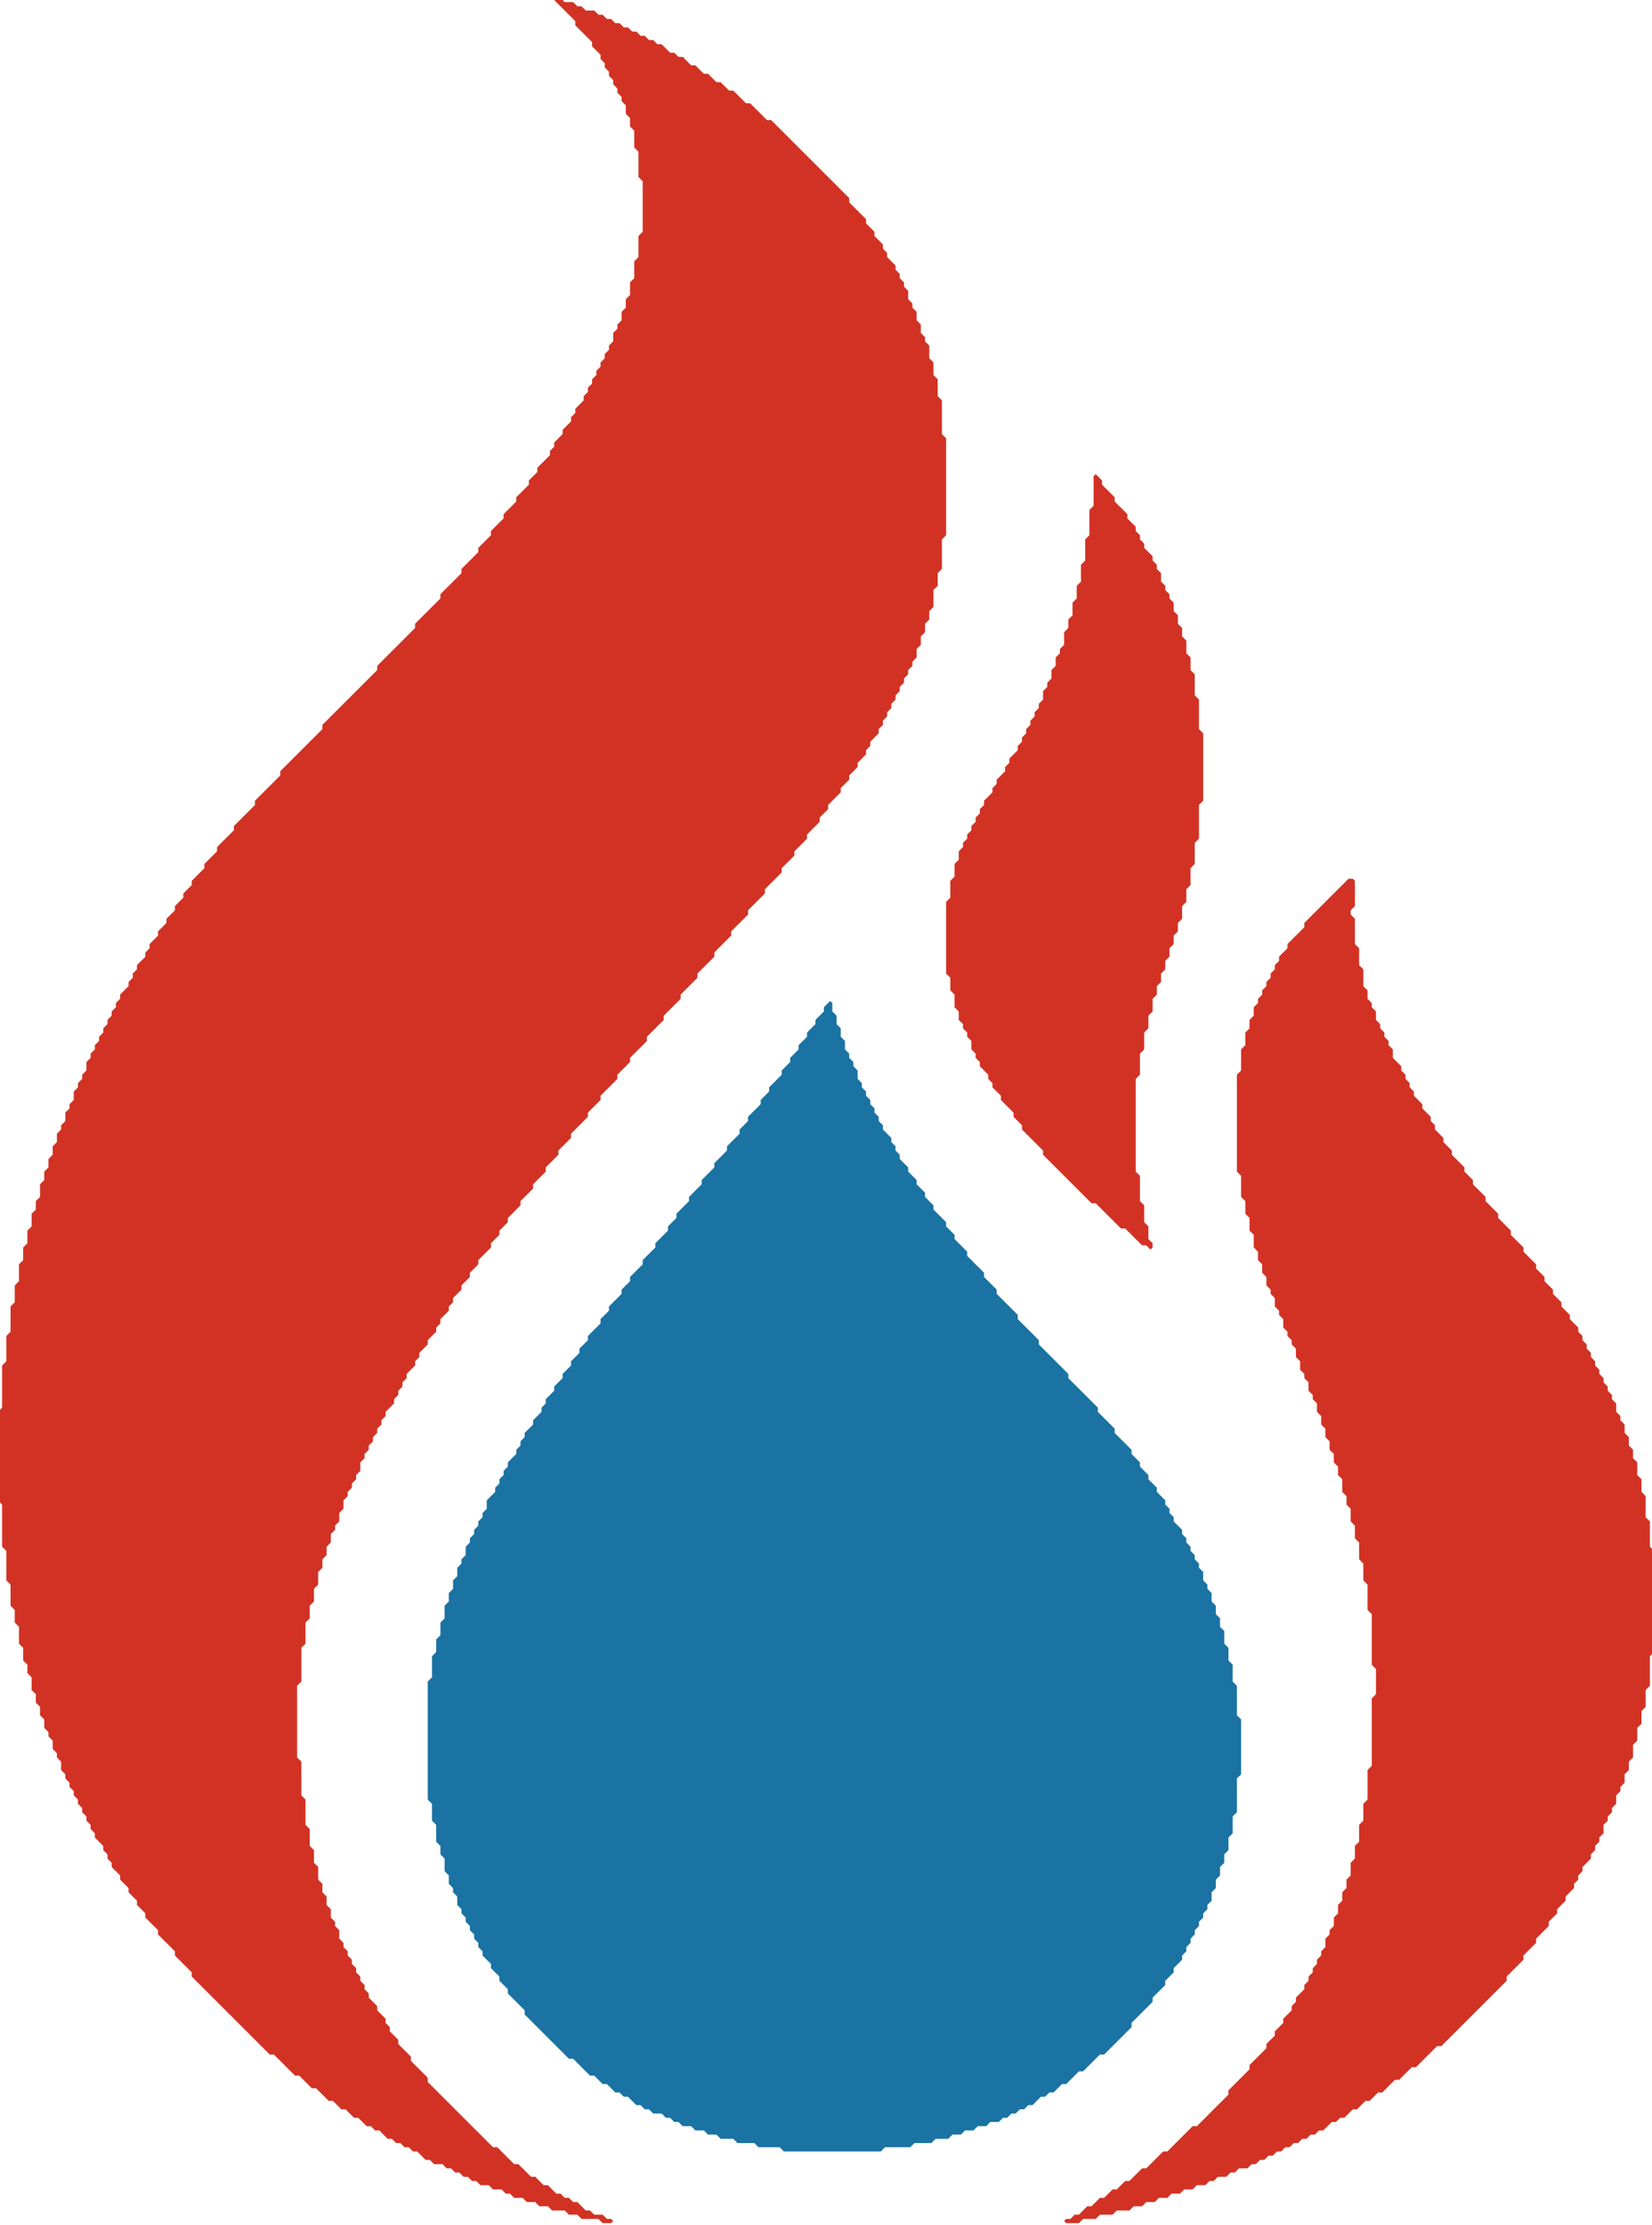
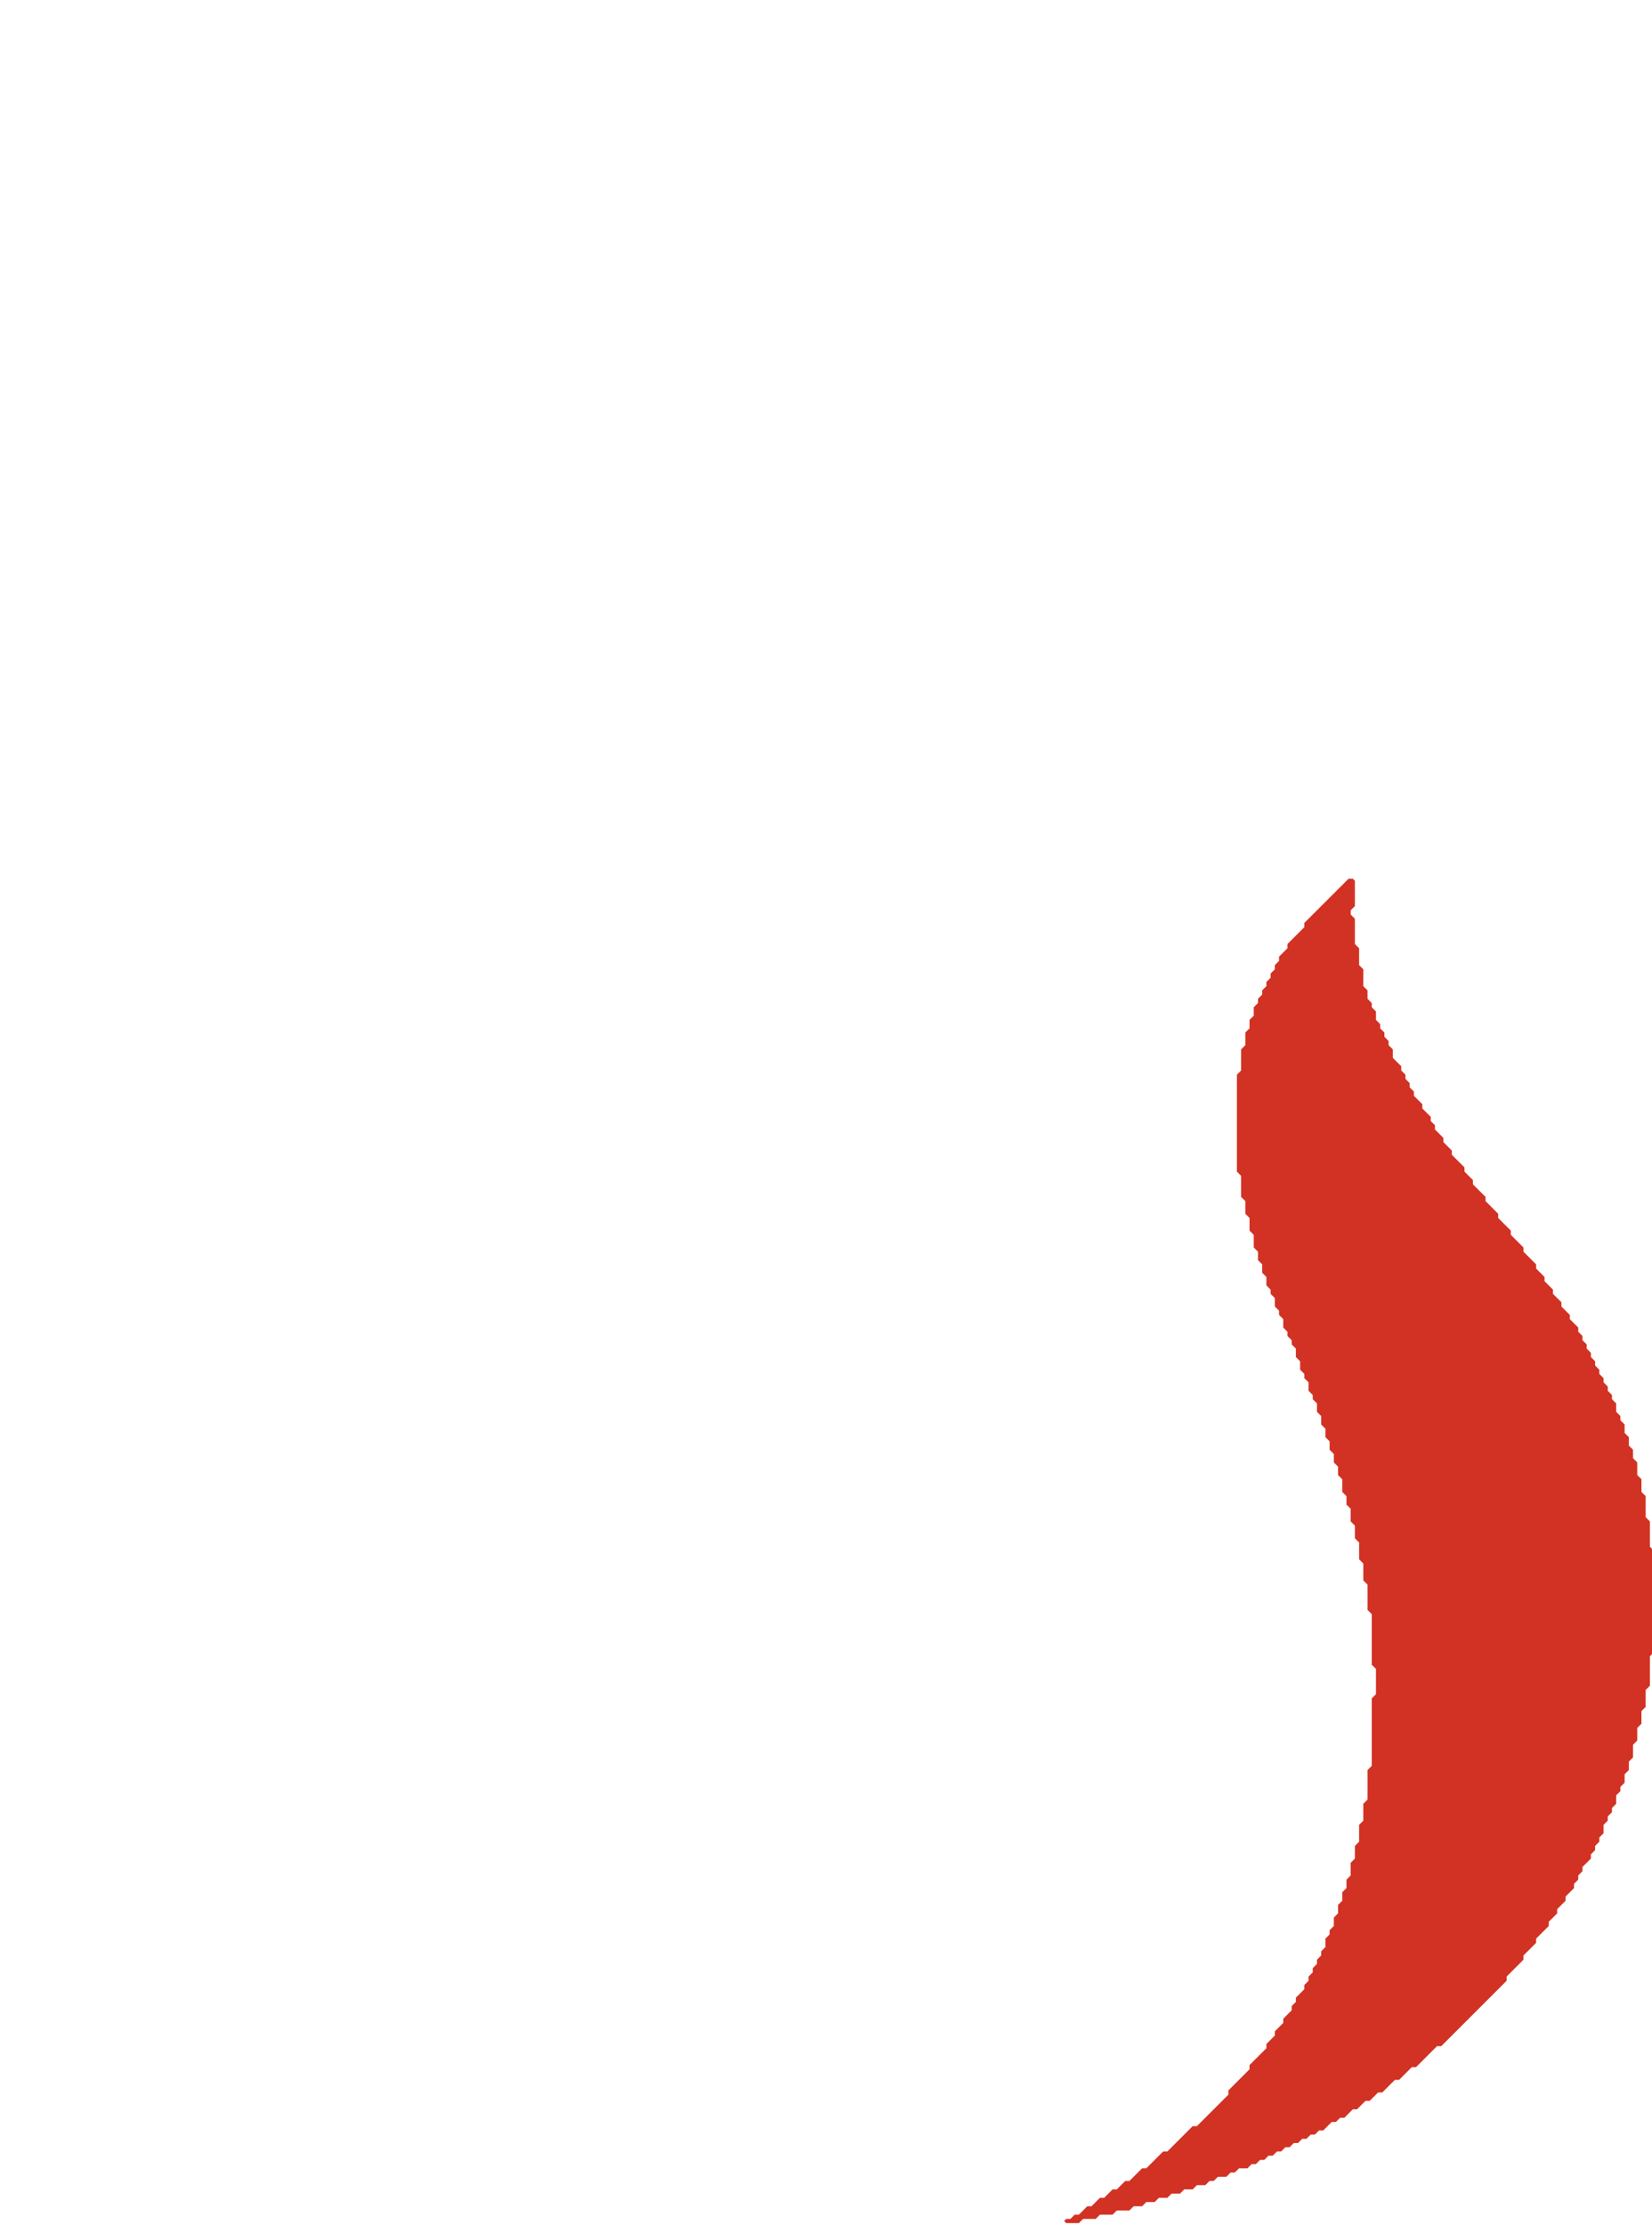
<svg xmlns="http://www.w3.org/2000/svg" viewBox="10 6 392 528">
-   <path d="M 155.00,533.50 L 154.00,533.50 L 153.00,533.50 L 152.50,533.00 L 152.00,532.50 L 151.00,532.50 L 150.00,532.50 L 149.00,532.50 L 148.00,532.50 L 147.50,532.00 L 147.00,531.50 L 146.00,531.50 L 145.00,531.50 L 144.50,531.00 L 144.00,530.50 L 143.00,530.50 L 142.00,530.50 L 141.00,530.50 L 140.50,530.00 L 140.00,529.50 L 139.00,529.50 L 138.00,529.50 L 137.50,529.00 L 137.00,528.50 L 136.00,528.50 L 135.00,528.50 L 134.50,528.00 L 134.00,527.50 L 133.00,527.50 L 132.00,527.50 L 131.50,527.00 L 131.00,526.50 L 130.00,526.50 L 129.50,526.00 L 129.00,525.50 L 128.00,525.50 L 127.00,525.50 L 126.50,525.00 L 126.00,524.50 L 125.00,524.50 L 124.00,524.50 L 123.50,524.00 L 123.00,523.50 L 122.00,523.50 L 121.50,523.00 L 121.00,522.50 L 120.00,522.50 L 119.50,522.00 L 119.00,521.50 L 118.00,521.50 L 117.50,521.00 L 117.00,520.50 L 116.00,520.50 L 115.50,520.00 L 115.00,519.50 L 114.00,519.50 L 113.00,519.50 L 112.50,519.00 L 112.00,518.50 L 111.00,518.50 L 110.50,518.00 L 110.00,517.50 L 109.50,517.00 L 109.00,516.50 L 108.00,516.50 L 107.50,516.00 L 107.00,515.50 L 106.00,515.50 L 105.50,515.00 L 105.00,514.50 L 104.00,514.50 L 103.50,514.00 L 103.00,513.50 L 102.00,513.50 L 101.50,513.00 L 101.00,512.50 L 100.50,512.00 L 100.00,511.50 L 99.00,511.50 L 98.50,511.00 L 98.00,510.50 L 97.00,510.50 L 96.50,510.00 L 96.00,509.50 L 95.50,509.00 L 95.00,508.50 L 94.00,508.50 L 93.50,508.00 L 93.00,507.50 L 92.50,507.00 L 92.00,506.50 L 91.00,506.50 L 90.50,506.00 L 90.00,505.50 L 89.50,505.00 L 89.00,504.50 L 88.00,504.50 L 87.50,504.00 L 87.00,503.50 L 86.50,503.00 L 86.00,502.50 L 85.50,502.00 L 85.00,501.50 L 84.00,501.50 L 83.50,501.00 L 83.00,500.50 L 82.50,500.00 L 82.00,499.50 L 81.50,499.00 L 81.00,498.50 L 80.00,498.50 L 79.50,498.00 L 79.00,497.50 L 78.50,497.00 L 78.00,496.50 L 77.50,496.00 L 77.00,495.50 L 76.50,495.00 L 76.00,494.50 L 75.50,494.00 L 75.00,493.50 L 74.00,493.50 L 73.50,493.00 L 73.00,492.50 L 72.50,492.00 L 72.00,491.50 L 71.50,491.00 L 71.00,490.50 L 70.50,490.00 L 70.00,489.50 L 69.50,489.00 L 69.00,488.50 L 68.50,488.00 L 68.00,487.50 L 67.50,487.00 L 67.00,486.50 L 66.50,486.00 L 66.00,485.50 L 65.50,485.00 L 65.00,484.50 L 64.50,484.00 L 64.00,483.50 L 63.50,483.00 L 63.00,482.50 L 62.50,482.00 L 62.00,481.50 L 61.50,481.00 L 61.00,480.50 L 60.50,480.00 L 60.00,479.50 L 59.50,479.00 L 59.00,478.50 L 58.50,478.00 L 58.00,477.50 L 57.50,477.00 L 57.00,476.50 L 56.50,476.00 L 56.00,475.50 L 55.50,475.00 L 55.50,474.00 L 55.00,473.50 L 54.50,473.00 L 54.00,472.50 L 53.50,472.00 L 53.00,471.50 L 52.50,471.00 L 52.00,470.50 L 51.50,470.00 L 51.50,469.00 L 51.00,468.50 L 50.50,468.00 L 50.00,467.50 L 49.50,467.00 L 49.00,466.50 L 48.50,466.00 L 48.00,465.50 L 47.50,465.00 L 47.50,464.00 L 47.00,463.50 L 46.50,463.00 L 46.00,462.50 L 45.50,462.00 L 45.00,461.50 L 44.50,461.00 L 44.50,460.00 L 44.00,459.50 L 43.50,459.00 L 43.00,458.50 L 42.50,458.00 L 42.50,457.00 L 42.00,456.50 L 41.50,456.00 L 41.00,455.50 L 40.50,455.00 L 40.50,454.00 L 40.00,453.50 L 39.50,453.00 L 39.00,452.50 L 38.50,452.00 L 38.50,451.00 L 38.00,450.50 L 37.50,450.00 L 37.00,449.50 L 36.50,449.00 L 36.50,448.00 L 36.00,447.50 L 35.50,447.00 L 35.50,446.00 L 35.00,445.50 L 34.50,445.00 L 34.50,444.00 L 34.00,443.50 L 33.50,443.00 L 33.00,442.50 L 32.50,442.00 L 32.50,441.00 L 32.00,440.50 L 31.50,440.00 L 31.50,439.00 L 31.00,438.50 L 30.50,438.00 L 30.50,437.00 L 30.00,436.50 L 29.50,436.00 L 29.50,435.00 L 29.00,434.50 L 28.50,434.00 L 28.50,433.00 L 28.00,432.50 L 27.50,432.00 L 27.50,431.00 L 27.00,430.50 L 26.50,430.00 L 26.50,429.00 L 26.00,428.50 L 25.50,428.00 L 25.50,427.00 L 25.00,426.50 L 24.50,426.00 L 24.50,425.00 L 24.50,424.00 L 24.00,423.50 L 23.50,423.00 L 23.50,422.00 L 23.00,421.50 L 22.50,421.00 L 22.50,420.00 L 22.50,419.00 L 22.00,418.50 L 21.50,418.00 L 21.50,417.00 L 21.00,416.50 L 20.50,416.00 L 20.50,415.00 L 20.50,414.00 L 20.00,413.50 L 19.50,413.00 L 19.50,412.00 L 19.50,411.00 L 19.00,410.50 L 18.50,410.00 L 18.50,409.00 L 18.50,408.00 L 18.00,407.50 L 17.50,407.00 L 17.50,406.00 L 17.50,405.00 L 17.50,404.00 L 17.00,403.50 L 16.50,403.00 L 16.50,402.00 L 16.50,401.00 L 16.00,400.50 L 15.50,400.00 L 15.50,399.00 L 15.50,398.00 L 15.50,397.00 L 15.00,396.50 L 14.50,396.00 L 14.50,395.00 L 14.50,394.00 L 14.50,393.00 L 14.50,392.00 L 14.00,391.50 L 13.50,391.00 L 13.50,390.00 L 13.50,389.00 L 13.50,388.00 L 13.00,387.50 L 12.50,387.00 L 12.50,386.00 L 12.50,385.00 L 12.50,384.00 L 12.50,383.00 L 12.50,382.00 L 12.00,381.50 L 11.50,381.00 L 11.50,380.00 L 11.50,379.00 L 11.50,378.00 L 11.50,377.00 L 11.50,376.00 L 11.50,375.00 L 11.50,374.00 L 11.00,373.50 L 10.50,373.00 L 10.50,372.00 L 10.50,371.00 L 10.50,370.00 L 10.50,369.00 L 10.50,368.00 L 10.50,367.00 L 10.50,366.00 L 10.50,365.00 L 10.50,364.00 L 10.50,363.00 L 10.00,362.50 L 9.50,362.00 L 9.50,361.00 L 9.50,360.00 L 9.50,359.00 L 9.50,358.00 L 9.50,357.00 L 9.50,356.00 L 9.50,355.00 L 9.50,354.00 L 9.50,353.00 L 9.50,352.00 L 9.50,351.00 L 9.50,350.00 L 9.50,349.00 L 9.50,348.00 L 9.50,347.00 L 9.50,346.00 L 9.50,345.00 L 9.50,344.00 L 9.50,343.00 L 9.50,342.00 L 9.50,341.00 L 10.00,340.50 L 10.50,340.00 L 10.50,339.00 L 10.50,338.00 L 10.50,337.00 L 10.50,336.00 L 10.50,335.00 L 10.50,334.00 L 10.50,333.00 L 10.50,332.00 L 10.50,331.00 L 10.50,330.00 L 11.00,329.50 L 11.50,329.00 L 11.50,328.00 L 11.50,327.00 L 11.50,326.00 L 11.50,325.00 L 11.50,324.00 L 11.50,323.00 L 12.00,322.50 L 12.50,322.00 L 12.50,321.00 L 12.50,320.00 L 12.50,319.00 L 12.50,318.00 L 12.50,317.00 L 12.50,316.00 L 13.00,315.50 L 13.50,315.00 L 13.50,314.00 L 13.50,313.00 L 13.50,312.00 L 13.50,311.00 L 14.00,310.50 L 14.50,310.00 L 14.50,309.00 L 14.50,308.00 L 14.50,307.00 L 14.50,306.00 L 15.00,305.50 L 15.50,305.00 L 15.50,304.00 L 15.50,303.00 L 15.50,302.00 L 16.00,301.50 L 16.50,301.00 L 16.50,300.00 L 16.50,299.00 L 16.50,298.00 L 17.00,297.50 L 17.50,297.00 L 17.50,296.00 L 17.50,295.00 L 17.50,294.00 L 18.00,293.50 L 18.50,293.00 L 18.50,292.00 L 18.50,291.00 L 19.00,290.50 L 19.50,290.00 L 19.50,289.00 L 19.50,288.00 L 19.50,287.00 L 20.00,286.50 L 20.50,286.00 L 20.50,285.00 L 20.50,284.00 L 21.00,283.50 L 21.50,283.00 L 21.50,282.00 L 21.50,281.00 L 22.00,280.50 L 22.50,280.00 L 22.50,279.00 L 22.50,278.00 L 23.00,277.50 L 23.50,277.00 L 23.50,276.00 L 23.50,275.00 L 24.00,274.50 L 24.50,274.00 L 24.50,273.00 L 25.00,272.50 L 25.50,272.00 L 25.50,271.00 L 25.50,270.00 L 26.00,269.50 L 26.50,269.00 L 26.50,268.00 L 27.00,267.50 L 27.50,267.00 L 27.50,266.00 L 27.50,265.00 L 28.00,264.50 L 28.50,264.00 L 28.50,263.00 L 29.00,262.50 L 29.50,262.00 L 29.50,261.00 L 30.00,260.50 L 30.50,260.00 L 30.50,259.00 L 30.50,258.00 L 31.00,257.50 L 31.50,257.00 L 31.50,256.00 L 32.00,255.50 L 32.50,255.00 L 32.50,254.00 L 33.00,253.50 L 33.50,253.00 L 33.50,252.00 L 34.00,251.50 L 34.50,251.00 L 34.50,250.00 L 35.00,249.50 L 35.50,249.00 L 35.50,248.00 L 36.00,247.50 L 36.50,247.00 L 36.50,246.00 L 37.00,245.50 L 37.50,245.00 L 37.50,244.00 L 38.00,243.50 L 38.50,243.00 L 38.50,242.00 L 39.00,241.50 L 39.50,241.00 L 40.00,240.50 L 40.50,240.00 L 40.50,239.00 L 41.00,238.50 L 41.50,238.00 L 41.50,237.00 L 42.00,236.50 L 42.50,236.00 L 42.50,235.00 L 43.00,234.50 L 43.50,234.00 L 44.00,233.50 L 44.50,233.00 L 44.50,232.00 L 45.00,231.50 L 45.50,231.00 L 45.50,230.00 L 46.00,229.50 L 46.50,229.00 L 47.00,228.50 L 47.50,228.00 L 47.50,227.00 L 48.00,226.50 L 48.50,226.00 L 49.00,225.50 L 49.50,225.00 L 49.50,224.00 L 50.00,223.50 L 50.50,223.00 L 51.00,222.50 L 51.50,222.00 L 51.50,221.00 L 52.00,220.50 L 52.50,220.00 L 53.00,219.50 L 53.50,219.00 L 53.50,218.00 L 54.00,217.50 L 54.50,217.00 L 55.00,216.50 L 55.50,216.00 L 55.50,215.00 L 56.00,214.50 L 56.50,214.00 L 57.00,213.50 L 57.50,213.00 L 58.00,212.50 L 58.50,212.00 L 58.50,211.00 L 59.00,210.50 L 59.50,210.00 L 60.00,209.50 L 60.50,209.00 L 61.00,208.50 L 61.50,208.00 L 61.50,207.00 L 62.00,206.50 L 62.50,206.00 L 63.00,205.50 L 63.50,205.00 L 64.00,204.50 L 64.50,204.00 L 65.00,203.50 L 65.50,203.00 L 65.50,202.00 L 66.00,201.50 L 66.50,201.00 L 67.00,200.50 L 67.50,200.00 L 68.00,199.50 L 68.50,199.00 L 69.00,198.50 L 69.50,198.00 L 70.00,197.50 L 70.50,197.00 L 70.50,196.00 L 71.00,195.50 L 71.50,195.00 L 72.00,194.50 L 72.50,194.00 L 73.00,193.50 L 73.50,193.00 L 74.00,192.50 L 74.50,192.00 L 75.00,191.50 L 75.50,191.00 L 76.00,190.50 L 76.50,190.00 L 76.50,189.00 L 77.00,188.50 L 77.50,188.00 L 78.00,187.50 L 78.50,187.00 L 79.00,186.50 L 79.50,186.00 L 80.00,185.50 L 80.50,185.00 L 81.00,184.50 L 81.50,184.00 L 82.00,183.50 L 82.50,183.00 L 83.00,182.50 L 83.50,182.00 L 84.00,181.50 L 84.50,181.00 L 85.00,180.50 L 85.50,180.00 L 86.00,179.50 L 86.50,179.00 L 86.50,178.00 L 87.00,177.50 L 87.50,177.00 L 88.00,176.50 L 88.50,176.00 L 89.00,175.50 L 89.50,175.00 L 90.00,174.50 L 90.50,174.00 L 91.00,173.50 L 91.50,173.00 L 92.00,172.50 L 92.50,172.00 L 93.00,171.50 L 93.50,171.00 L 94.00,170.50 L 94.50,170.00 L 95.00,169.50 L 95.50,169.00 L 96.00,168.50 L 96.50,168.00 L 97.00,167.50 L 97.50,167.00 L 98.00,166.50 L 98.50,166.00 L 99.00,165.50 L 99.50,165.00 L 99.50,164.00 L 100.00,163.50 L 100.50,163.00 L 101.00,162.50 L 101.50,162.00 L 102.00,161.50 L 102.50,161.00 L 103.00,160.50 L 103.50,160.00 L 104.00,159.50 L 104.50,159.00 L 105.00,158.50 L 105.50,158.00 L 106.00,157.50 L 106.50,157.00 L 107.00,156.50 L 107.50,156.00 L 108.00,155.50 L 108.50,155.00 L 108.50,154.00 L 109.00,153.50 L 109.50,153.00 L 110.00,152.50 L 110.50,152.00 L 111.00,151.50 L 111.50,151.00 L 112.00,150.50 L 112.50,150.00 L 113.00,149.50 L 113.50,149.00 L 114.00,148.50 L 114.50,148.00 L 114.50,147.00 L 115.00,146.50 L 115.50,146.00 L 116.00,145.50 L 116.50,145.00 L 117.00,144.50 L 117.50,144.00 L 118.00,143.50 L 118.50,143.00 L 119.00,142.50 L 119.50,142.00 L 119.50,141.00 L 120.00,140.50 L 120.50,140.00 L 121.00,139.50 L 121.50,139.00 L 122.00,138.50 L 122.50,138.00 L 123.00,137.50 L 123.50,137.00 L 123.50,136.00 L 124.00,135.50 L 124.50,135.00 L 125.00,134.50 L 125.50,134.00 L 126.00,133.50 L 126.50,133.00 L 126.50,132.00 L 127.00,131.50 L 127.50,131.00 L 128.00,130.50 L 128.50,130.00 L 129.00,129.50 L 129.50,129.00 L 129.50,128.00 L 130.00,127.50 L 130.50,127.00 L 131.00,126.50 L 131.50,126.00 L 132.00,125.50 L 132.50,125.00 L 132.50,124.00 L 133.00,123.50 L 133.50,123.00 L 134.00,122.50 L 134.50,122.00 L 135.00,121.50 L 135.50,121.00 L 135.50,120.00 L 136.00,119.50 L 136.50,119.00 L 137.00,118.50 L 137.50,118.00 L 137.50,117.00 L 138.00,116.50 L 138.50,116.00 L 139.00,115.50 L 139.50,115.00 L 140.00,114.50 L 140.50,114.00 L 140.50,113.00 L 141.00,112.50 L 141.50,112.00 L 141.50,111.00 L 142.00,110.50 L 142.50,110.00 L 143.00,109.50 L 143.50,109.00 L 143.50,108.00 L 144.00,107.50 L 144.50,107.00 L 145.00,106.50 L 145.50,106.00 L 145.50,105.00 L 146.00,104.50 L 146.50,104.00 L 146.50,103.00 L 147.00,102.50 L 147.50,102.00 L 148.00,101.50 L 148.50,101.00 L 148.50,100.00 L 149.00,99.50 L 149.50,99.00 L 149.50,98.00 L 150.00,97.50 L 150.50,97.00 L 150.50,96.00 L 151.00,95.50 L 151.50,95.00 L 151.50,94.00 L 152.00,93.50 L 152.50,93.00 L 152.50,92.00 L 153.00,91.50 L 153.50,91.00 L 153.50,90.00 L 154.00,89.50 L 154.50,89.00 L 154.50,88.00 L 155.00,87.50 L 155.50,87.00 L 155.50,86.00 L 155.50,85.00 L 156.00,84.50 L 156.50,84.00 L 156.50,83.00 L 157.00,82.50 L 157.50,82.00 L 157.50,81.00 L 157.50,80.00 L 158.00,79.50 L 158.50,79.00 L 158.50,78.00 L 158.50,77.00 L 159.00,76.50 L 159.50,76.00 L 159.50,75.00 L 159.50,74.00 L 159.50,73.00 L 160.00,72.50 L 160.50,72.00 L 160.50,71.00 L 160.50,70.00 L 160.50,69.00 L 160.50,68.00 L 161.00,67.50 L 161.50,67.00 L 161.50,66.00 L 161.50,65.00 L 161.50,64.00 L 161.50,63.00 L 161.50,62.00 L 162.00,61.50 L 162.50,61.00 L 162.50,60.00 L 162.50,59.00 L 162.50,58.00 L 162.50,57.00 L 162.50,56.00 L 162.50,55.00 L 162.50,54.00 L 162.50,53.00 L 162.50,52.00 L 162.50,51.00 L 162.50,50.00 L 162.50,49.00 L 162.00,48.50 L 161.50,48.00 L 161.50,47.00 L 161.50,46.00 L 161.50,45.00 L 161.50,44.00 L 161.50,43.00 L 161.50,42.00 L 161.00,41.50 L 160.50,41.00 L 160.50,40.00 L 160.50,39.00 L 160.50,38.00 L 160.50,37.00 L 160.00,36.50 L 159.50,36.00 L 159.50,35.00 L 159.50,34.00 L 159.00,33.50 L 158.50,33.00 L 158.50,32.00 L 158.50,31.00 L 158.00,30.50 L 157.50,30.00 L 157.50,29.00 L 157.00,28.50 L 156.50,28.00 L 156.50,27.00 L 156.00,26.50 L 155.50,26.00 L 155.50,25.00 L 155.00,24.50 L 154.50,24.00 L 154.50,23.00 L 154.00,22.50 L 153.50,22.00 L 153.50,21.00 L 153.00,20.50 L 152.50,20.00 L 152.50,19.00 L 152.00,18.50 L 151.50,18.00 L 151.00,17.50 L 150.50,17.00 L 150.50,16.00 L 150.00,15.50 L 149.50,15.00 L 149.00,14.50 L 148.50,14.00 L 148.00,13.50 L 147.50,13.00 L 147.00,12.50 L 146.50,12.00 L 146.50,11.00 L 146.00,10.50 L 145.50,10.00 L 145.00,9.50 L 144.50,9.00 L 144.00,8.50 L 143.50,8.00 L 143.00,7.50 L 142.50,7.00 L 142.00,6.50 L 141.50,6.00 L 142.00,5.50 L 143.00,5.50 L 143.50,6.00 L 144.00,6.50 L 145.00,6.50 L 146.00,6.50 L 146.50,7.00 L 147.00,7.50 L 148.00,7.50 L 148.50,8.00 L 149.00,8.50 L 150.00,8.50 L 151.00,8.50 L 151.50,9.00 L 152.00,9.50 L 153.00,9.50 L 153.50,10.00 L 154.00,10.50 L 155.00,10.50 L 155.50,11.00 L 156.00,11.50 L 157.00,11.50 L 157.50,12.00 L 158.00,12.50 L 159.00,12.50 L 159.50,13.00 L 160.00,13.50 L 161.00,13.50 L 161.50,14.00 L 162.00,14.50 L 163.00,14.50 L 163.50,15.00 L 164.00,15.50 L 165.00,15.50 L 165.50,16.00 L 166.00,16.50 L 167.00,16.50 L 167.50,17.00 L 168.00,17.50 L 168.50,18.00 L 169.00,18.50 L 170.00,18.50 L 170.50,19.00 L 171.00,19.50 L 172.00,19.50 L 172.50,20.00 L 173.00,20.50 L 173.50,21.00 L 174.00,21.50 L 175.00,21.50 L 175.50,22.00 L 176.00,22.50 L 176.50,23.00 L 177.00,23.50 L 178.00,23.50 L 178.50,24.00 L 179.00,24.50 L 179.50,25.00 L 180.00,25.50 L 181.00,25.50 L 181.50,26.00 L 182.00,26.50 L 182.50,27.00 L 183.00,27.50 L 184.00,27.50 L 184.50,28.00 L 185.00,28.50 L 185.50,29.00 L 186.00,29.50 L 186.50,30.00 L 187.00,30.50 L 188.00,30.50 L 188.50,31.00 L 189.00,31.50 L 189.50,32.00 L 190.00,32.50 L 190.50,33.00 L 191.00,33.50 L 191.50,34.00 L 192.00,34.50 L 193.00,34.50 L 193.50,35.00 L 194.00,35.50 L 194.50,36.00 L 195.00,36.50 L 195.50,37.00 L 196.00,37.50 L 196.50,38.00 L 197.00,38.50 L 197.50,39.00 L 198.00,39.50 L 198.50,40.00 L 199.00,40.50 L 199.50,41.00 L 200.00,41.50 L 200.50,42.00 L 201.00,42.50 L 201.50,43.00 L 202.00,43.50 L 202.50,44.00 L 203.00,44.50 L 203.50,45.00 L 204.00,45.50 L 204.50,46.00 L 205.00,46.50 L 205.50,47.00 L 206.00,47.50 L 206.50,48.00 L 207.00,48.50 L 207.50,49.00 L 208.00,49.50 L 208.50,50.00 L 209.00,50.50 L 209.50,51.00 L 210.00,51.50 L 210.50,52.00 L 211.00,52.50 L 211.50,53.00 L 211.50,54.00 L 212.00,54.50 L 212.50,55.00 L 213.00,55.50 L 213.50,56.00 L 214.00,56.50 L 214.50,57.00 L 215.00,57.50 L 215.50,58.00 L 215.50,59.00 L 216.00,59.50 L 216.50,60.00 L 217.00,60.50 L 217.50,61.00 L 217.50,62.00 L 218.00,62.50 L 218.50,63.00 L 219.00,63.50 L 219.50,64.00 L 219.50,65.00 L 220.00,65.50 L 220.50,66.00 L 220.50,67.00 L 221.00,67.50 L 221.50,68.00 L 222.00,68.50 L 222.50,69.00 L 222.50,70.00 L 223.00,70.50 L 223.50,71.00 L 223.50,72.00 L 224.00,72.50 L 224.50,73.00 L 224.50,74.00 L 225.00,74.50 L 225.50,75.00 L 225.50,76.00 L 225.50,77.00 L 226.00,77.50 L 226.50,78.00 L 226.50,79.00 L 227.00,79.50 L 227.50,80.00 L 227.50,81.00 L 227.50,82.00 L 228.00,82.50 L 228.50,83.00 L 228.50,84.00 L 228.50,85.00 L 229.00,85.50 L 229.50,86.00 L 229.50,87.00 L 230.00,87.50 L 230.50,88.00 L 230.50,89.00 L 230.50,90.00 L 230.50,91.00 L 231.00,91.50 L 231.50,92.00 L 231.50,93.00 L 231.50,94.00 L 231.50,95.00 L 232.00,95.50 L 232.50,96.00 L 232.50,97.00 L 232.50,98.00 L 232.50,99.00 L 232.50,100.00 L 233.00,100.50 L 233.50,101.00 L 233.50,102.00 L 233.50,103.00 L 233.50,104.00 L 233.50,105.00 L 233.50,106.00 L 233.50,107.00 L 233.50,108.00 L 233.50,109.00 L 234.00,109.50 L 234.50,110.00 L 234.50,111.00 L 234.50,112.00 L 234.50,113.00 L 234.50,114.00 L 234.50,115.00 L 234.50,116.00 L 234.50,117.00 L 234.50,118.00 L 234.50,119.00 L 234.50,120.00 L 234.50,121.00 L 234.50,122.00 L 234.50,123.00 L 234.50,124.00 L 234.50,125.00 L 234.50,126.00 L 234.50,127.00 L 234.50,128.00 L 234.50,129.00 L 234.50,130.00 L 234.50,131.00 L 234.50,132.00 L 234.50,133.00 L 234.00,133.50 L 233.50,134.00 L 233.50,135.00 L 233.50,136.00 L 233.50,137.00 L 233.50,138.00 L 233.50,139.00 L 233.50,140.00 L 233.50,141.00 L 233.00,141.50 L 232.50,142.00 L 232.50,143.00 L 232.50,144.00 L 232.50,145.00 L 232.00,145.50 L 231.50,146.00 L 231.50,147.00 L 231.50,148.00 L 231.50,149.00 L 231.50,150.00 L 231.00,150.50 L 230.50,151.00 L 230.50,152.00 L 230.50,153.00 L 230.00,153.50 L 229.50,154.00 L 229.50,155.00 L 229.50,156.00 L 229.00,156.50 L 228.50,157.00 L 228.50,158.00 L 228.50,159.00 L 228.00,159.50 L 227.50,160.00 L 227.50,161.00 L 227.50,162.00 L 227.00,162.50 L 226.50,163.00 L 226.50,164.00 L 226.00,164.50 L 225.50,165.00 L 225.50,166.00 L 225.00,166.50 L 224.50,167.00 L 224.50,168.00 L 224.00,168.50 L 223.50,169.00 L 223.50,170.00 L 223.00,170.50 L 222.50,171.00 L 222.50,172.00 L 222.00,172.50 L 221.50,173.00 L 221.50,174.00 L 221.00,174.50 L 220.50,175.00 L 220.50,176.00 L 220.00,176.50 L 219.50,177.00 L 219.50,178.00 L 219.00,178.50 L 218.50,179.00 L 218.50,180.00 L 218.00,180.50 L 217.50,181.00 L 217.00,181.50 L 216.50,182.00 L 216.50,183.00 L 216.00,183.50 L 215.50,184.00 L 215.50,185.00 L 215.00,185.50 L 214.50,186.00 L 214.00,186.50 L 213.50,187.00 L 213.50,188.00 L 213.00,188.50 L 212.50,189.00 L 212.00,189.50 L 211.50,190.00 L 211.50,191.00 L 211.00,191.50 L 210.50,192.00 L 210.00,192.50 L 209.50,193.00 L 209.50,194.00 L 209.00,194.50 L 208.50,195.00 L 208.00,195.50 L 207.50,196.00 L 207.00,196.50 L 206.50,197.00 L 206.50,198.00 L 206.00,198.50 L 205.50,199.00 L 205.00,199.50 L 204.50,200.00 L 204.50,201.00 L 204.00,201.50 L 203.50,202.00 L 203.00,202.50 L 202.50,203.00 L 202.00,203.50 L 201.50,204.00 L 201.50,205.00 L 201.00,205.50 L 200.50,206.00 L 200.00,206.50 L 199.50,207.00 L 199.00,207.50 L 198.50,208.00 L 198.50,209.00 L 198.00,209.50 L 197.50,210.00 L 197.00,210.50 L 196.50,211.00 L 196.00,211.50 L 195.50,212.00 L 195.50,213.00 L 195.00,213.50 L 194.50,214.00 L 194.00,214.50 L 193.50,215.00 L 193.00,215.50 L 192.50,216.00 L 192.00,216.50 L 191.50,217.00 L 191.50,218.00 L 191.00,218.50 L 190.50,219.00 L 190.00,219.50 L 189.50,220.00 L 189.00,220.50 L 188.50,221.00 L 188.00,221.50 L 187.50,222.00 L 187.50,223.00 L 187.00,223.50 L 186.50,224.00 L 186.00,224.50 L 185.50,225.00 L 185.00,225.50 L 184.50,226.00 L 184.00,226.50 L 183.50,227.00 L 183.50,228.00 L 183.00,228.50 L 182.50,229.00 L 182.00,229.50 L 181.50,230.00 L 181.00,230.50 L 180.50,231.00 L 180.00,231.50 L 179.50,232.00 L 179.50,233.00 L 179.00,233.50 L 178.50,234.00 L 178.00,234.50 L 177.50,235.00 L 177.00,235.50 L 176.50,236.00 L 176.00,236.50 L 175.50,237.00 L 175.50,238.00 L 175.00,238.50 L 174.50,239.00 L 174.00,239.50 L 173.50,240.00 L 173.00,240.50 L 172.50,241.00 L 172.00,241.50 L 171.50,242.00 L 171.50,243.00 L 171.00,243.50 L 170.50,244.00 L 170.00,244.50 L 169.50,245.00 L 169.00,245.50 L 168.50,246.00 L 168.00,246.50 L 167.50,247.00 L 167.50,248.00 L 167.00,248.50 L 166.50,249.00 L 166.00,249.50 L 165.50,250.00 L 165.00,250.50 L 164.50,251.00 L 164.00,251.50 L 163.50,252.00 L 163.50,253.00 L 163.00,253.50 L 162.50,254.00 L 162.00,254.50 L 161.50,255.00 L 161.00,255.50 L 160.50,256.00 L 160.00,256.50 L 159.50,257.00 L 159.50,258.00 L 159.00,258.50 L 158.50,259.00 L 158.00,259.50 L 157.50,260.00 L 157.00,260.50 L 156.50,261.00 L 156.50,262.00 L 156.00,262.50 L 155.50,263.00 L 155.00,263.50 L 154.50,264.00 L 154.00,264.50 L 153.50,265.00 L 153.00,265.50 L 152.50,266.00 L 152.50,267.00 L 152.00,267.50 L 151.50,268.00 L 151.00,268.50 L 150.50,269.00 L 150.00,269.50 L 149.50,270.00 L 149.50,271.00 L 149.00,271.50 L 148.50,272.00 L 148.00,272.50 L 147.50,273.00 L 147.00,273.50 L 146.50,274.00 L 146.00,274.50 L 145.50,275.00 L 145.50,276.00 L 145.00,276.50 L 144.50,277.00 L 144.00,277.50 L 143.50,278.00 L 143.00,278.50 L 142.50,279.00 L 142.50,280.00 L 142.00,280.50 L 141.50,281.00 L 141.00,281.50 L 140.50,282.00 L 140.00,282.50 L 139.50,283.00 L 139.50,284.00 L 139.00,284.50 L 138.50,285.00 L 138.00,285.50 L 137.50,286.00 L 137.00,286.50 L 136.50,287.00 L 136.50,288.00 L 136.00,288.50 L 135.50,289.00 L 135.00,289.50 L 134.50,290.00 L 134.00,290.50 L 133.50,291.00 L 133.50,292.00 L 133.00,292.50 L 132.50,293.00 L 132.00,293.50 L 131.50,294.00 L 131.00,294.50 L 130.50,295.00 L 130.50,296.00 L 130.00,296.50 L 129.50,297.00 L 129.00,297.50 L 128.50,298.00 L 128.50,299.00 L 128.00,299.50 L 127.50,300.00 L 127.00,300.50 L 126.50,301.00 L 126.50,302.00 L 126.00,302.50 L 125.50,303.00 L 125.00,303.50 L 124.50,304.00 L 124.00,304.50 L 123.50,305.00 L 123.50,306.00 L 123.00,306.50 L 122.50,307.00 L 122.00,307.50 L 121.50,308.00 L 121.50,309.00 L 121.00,309.50 L 120.50,310.00 L 120.00,310.50 L 119.50,311.00 L 119.50,312.00 L 119.00,312.50 L 118.50,313.00 L 118.00,313.50 L 117.50,314.00 L 117.50,315.00 L 117.00,315.50 L 116.50,316.00 L 116.50,317.00 L 116.00,317.50 L 115.50,318.00 L 115.00,318.50 L 114.50,319.00 L 114.50,320.00 L 114.00,320.50 L 113.50,321.00 L 113.50,322.00 L 113.00,322.50 L 112.50,323.00 L 112.00,323.50 L 111.50,324.00 L 111.50,325.00 L 111.00,325.50 L 110.50,326.00 L 110.00,326.50 L 109.50,327.00 L 109.50,328.00 L 109.00,328.50 L 108.50,329.00 L 108.50,330.00 L 108.00,330.50 L 107.50,331.00 L 107.00,331.50 L 106.50,332.00 L 106.50,333.00 L 106.00,333.50 L 105.50,334.00 L 105.50,335.00 L 105.00,335.50 L 104.50,336.00 L 104.50,337.00 L 104.00,337.50 L 103.50,338.00 L 103.50,339.00 L 103.00,339.50 L 102.50,340.00 L 102.00,340.50 L 101.50,341.00 L 101.50,342.00 L 101.00,342.50 L 100.50,343.00 L 100.50,344.00 L 100.00,344.50 L 99.50,345.00 L 99.50,346.00 L 99.00,346.50 L 98.50,347.00 L 98.50,348.00 L 98.00,348.50 L 97.50,349.00 L 97.50,350.00 L 97.00,350.50 L 96.50,351.00 L 96.50,352.00 L 96.00,352.50 L 95.50,353.00 L 95.50,354.00 L 95.50,355.00 L 95.00,355.50 L 94.50,356.00 L 94.50,357.00 L 94.00,357.50 L 93.50,358.00 L 93.50,359.00 L 93.00,359.50 L 92.50,360.00 L 92.50,361.00 L 92.00,361.50 L 91.50,362.00 L 91.50,363.00 L 91.50,364.00 L 91.00,364.50 L 90.50,365.00 L 90.50,366.00 L 90.50,367.00 L 90.00,367.50 L 89.50,368.00 L 89.50,369.00 L 89.00,369.50 L 88.50,370.00 L 88.50,371.00 L 88.50,372.00 L 88.00,372.50 L 87.50,373.00 L 87.50,374.00 L 87.50,375.00 L 87.00,375.50 L 86.50,376.00 L 86.50,377.00 L 86.50,378.00 L 86.00,378.50 L 85.50,379.00 L 85.50,380.00 L 85.50,381.00 L 85.50,382.00 L 85.00,382.50 L 84.50,383.00 L 84.50,384.00 L 84.50,385.00 L 84.50,386.00 L 84.00,386.50 L 83.50,387.00 L 83.50,388.00 L 83.50,389.00 L 83.50,390.00 L 83.00,390.50 L 82.50,391.00 L 82.50,392.00 L 82.50,393.00 L 82.50,394.00 L 82.50,395.00 L 82.50,396.00 L 82.00,396.50 L 81.50,397.00 L 81.50,398.00 L 81.50,399.00 L 81.50,400.00 L 81.50,401.00 L 81.50,402.00 L 81.50,403.00 L 81.50,404.00 L 81.50,405.00 L 81.00,405.50 L 80.50,406.00 L 80.50,407.00 L 80.50,408.00 L 80.50,409.00 L 80.50,410.00 L 80.50,411.00 L 80.50,412.00 L 80.50,413.00 L 80.50,414.00 L 80.50,415.00 L 80.50,416.00 L 80.50,417.00 L 80.50,418.00 L 80.50,419.00 L 80.50,420.00 L 80.50,421.00 L 80.50,422.00 L 80.50,423.00 L 81.00,423.50 L 81.50,424.00 L 81.50,425.00 L 81.50,426.00 L 81.50,427.00 L 81.50,428.00 L 81.50,429.00 L 81.50,430.00 L 81.50,431.00 L 81.50,432.00 L 82.00,432.50 L 82.50,433.00 L 82.50,434.00 L 82.50,435.00 L 82.50,436.00 L 82.50,437.00 L 82.50,438.00 L 82.50,439.00 L 83.00,439.50 L 83.50,440.00 L 83.50,441.00 L 83.50,442.00 L 83.50,443.00 L 83.50,444.00 L 84.00,444.50 L 84.50,445.00 L 84.50,446.00 L 84.50,447.00 L 84.50,448.00 L 85.00,448.50 L 85.50,449.00 L 85.50,450.00 L 85.50,451.00 L 85.50,452.00 L 86.00,452.50 L 86.50,453.00 L 86.50,454.00 L 86.50,455.00 L 87.00,455.50 L 87.50,456.00 L 87.50,457.00 L 87.50,458.00 L 88.00,458.50 L 88.50,459.00 L 88.50,460.00 L 88.50,461.00 L 89.00,461.50 L 89.50,462.00 L 89.50,463.00 L 90.00,463.50 L 90.50,464.00 L 90.50,465.00 L 90.50,466.00 L 91.00,466.50 L 91.50,467.00 L 91.50,468.00 L 92.00,468.50 L 92.50,469.00 L 92.50,470.00 L 93.00,470.50 L 93.50,471.00 L 93.50,472.00 L 94.00,472.50 L 94.50,473.00 L 94.50,474.00 L 95.00,474.50 L 95.50,475.00 L 95.50,476.00 L 96.00,476.50 L 96.50,477.00 L 96.50,478.00 L 97.00,478.50 L 97.50,479.00 L 97.50,480.00 L 98.00,480.50 L 98.50,481.00 L 99.00,481.50 L 99.50,482.00 L 99.50,483.00 L 100.00,483.50 L 100.50,484.00 L 101.00,484.50 L 101.50,485.00 L 101.50,486.00 L 102.00,486.50 L 102.50,487.00 L 102.50,488.00 L 103.00,488.50 L 103.50,489.00 L 104.00,489.50 L 104.50,490.00 L 104.50,491.00 L 105.00,491.50 L 105.50,492.00 L 106.00,492.50 L 106.50,493.00 L 107.00,493.50 L 107.50,494.00 L 107.50,495.00 L 108.00,495.50 L 108.50,496.00 L 109.00,496.50 L 109.50,497.00 L 110.00,497.50 L 110.50,498.00 L 111.00,498.50 L 111.50,499.00 L 111.50,500.00 L 112.00,500.50 L 112.50,501.00 L 113.00,501.50 L 113.50,502.00 L 114.00,502.50 L 114.50,503.00 L 115.00,503.50 L 115.50,504.00 L 116.00,504.50 L 116.50,505.00 L 117.00,505.50 L 117.50,506.00 L 118.00,506.50 L 118.50,507.00 L 119.00,507.50 L 119.50,508.00 L 120.00,508.50 L 120.50,509.00 L 121.00,509.50 L 121.50,510.00 L 122.00,510.50 L 122.50,511.00 L 123.00,511.50 L 123.50,512.00 L 124.00,512.50 L 124.50,513.00 L 125.00,513.50 L 125.50,514.00 L 126.00,514.50 L 126.50,515.00 L 127.00,515.50 L 128.00,515.50 L 128.50,516.00 L 129.00,516.50 L 129.50,517.00 L 130.00,517.50 L 130.50,518.00 L 131.00,518.50 L 131.50,519.00 L 132.00,519.50 L 133.00,519.50 L 133.50,520.00 L 134.00,520.50 L 134.50,521.00 L 135.00,521.50 L 135.50,522.00 L 136.00,522.50 L 137.00,522.50 L 137.50,523.00 L 138.00,523.50 L 138.50,524.00 L 139.00,524.50 L 140.00,524.50 L 140.50,525.00 L 141.00,525.50 L 141.50,526.00 L 142.00,526.50 L 143.00,526.50 L 143.50,527.00 L 144.00,527.50 L 145.00,527.50 L 145.50,528.00 L 146.00,528.50 L 147.00,528.50 L 147.50,529.00 L 148.00,529.50 L 148.50,530.00 L 149.00,530.50 L 150.00,530.50 L 150.50,531.00 L 151.00,531.50 L 152.00,531.50 L 153.00,531.50 L 153.50,532.00 L 154.00,532.50 L 155.00,532.50 L 155.50,533.00 L 155.00,533.50 Z" fill="#D23224" />
-   <path d="M 283.00,302.50 L 282.50,302.00 L 282.00,301.50 L 281.00,301.50 L 280.50,301.00 L 280.00,300.50 L 279.50,300.00 L 279.00,299.50 L 278.50,299.00 L 278.00,298.50 L 277.50,298.00 L 277.00,297.50 L 276.00,297.50 L 275.50,297.00 L 275.00,296.50 L 274.50,296.00 L 274.00,295.50 L 273.50,295.00 L 273.00,294.50 L 272.50,294.00 L 272.00,293.50 L 271.50,293.00 L 271.00,292.50 L 270.50,292.00 L 270.00,291.50 L 269.00,291.50 L 268.50,291.00 L 268.00,290.50 L 267.50,290.00 L 267.00,289.50 L 266.50,289.00 L 266.00,288.50 L 265.50,288.00 L 265.00,287.50 L 264.50,287.00 L 264.00,286.50 L 263.50,286.00 L 263.00,285.50 L 262.50,285.00 L 262.00,284.50 L 261.50,284.00 L 261.00,283.50 L 260.50,283.00 L 260.00,282.50 L 259.50,282.00 L 259.00,281.50 L 258.50,281.00 L 258.00,280.50 L 257.50,280.00 L 257.50,279.00 L 257.00,278.50 L 256.50,278.00 L 256.00,277.50 L 255.50,277.00 L 255.00,276.50 L 254.50,276.00 L 254.00,275.50 L 253.50,275.00 L 253.00,274.50 L 252.50,274.00 L 252.50,273.00 L 252.00,272.50 L 251.50,272.00 L 251.00,271.50 L 250.50,271.00 L 250.50,270.00 L 250.00,269.50 L 249.50,269.00 L 249.00,268.50 L 248.50,268.00 L 248.00,267.50 L 247.50,267.00 L 247.50,266.00 L 247.00,265.50 L 246.50,265.00 L 246.00,264.50 L 245.50,264.00 L 245.50,263.00 L 245.00,262.50 L 244.50,262.00 L 244.50,261.00 L 244.00,260.50 L 243.50,260.00 L 243.00,259.50 L 242.50,259.00 L 242.50,258.00 L 242.00,257.50 L 241.50,257.00 L 241.50,256.00 L 241.00,255.50 L 240.50,255.00 L 240.50,254.00 L 240.50,253.00 L 240.00,252.50 L 239.50,252.00 L 239.50,251.00 L 239.00,250.50 L 238.50,250.00 L 238.50,249.00 L 238.00,248.50 L 237.50,248.00 L 237.50,247.00 L 237.50,246.00 L 237.00,245.50 L 236.50,245.00 L 236.50,244.00 L 236.50,243.00 L 236.50,242.00 L 236.00,241.50 L 235.50,241.00 L 235.50,240.00 L 235.50,239.00 L 235.50,238.00 L 235.00,237.50 L 234.50,237.00 L 234.50,236.00 L 234.50,235.00 L 234.50,234.00 L 234.50,233.00 L 234.50,232.00 L 234.50,231.00 L 234.50,230.00 L 234.50,229.00 L 234.50,228.00 L 234.50,227.00 L 234.50,226.00 L 234.50,225.00 L 234.50,224.00 L 234.50,223.00 L 234.50,222.00 L 234.50,221.00 L 234.50,220.00 L 235.00,219.50 L 235.50,219.00 L 235.50,218.00 L 235.50,217.00 L 235.50,216.00 L 235.50,215.00 L 236.00,214.50 L 236.50,214.00 L 236.50,213.00 L 236.50,212.00 L 236.50,211.00 L 237.00,210.50 L 237.50,210.00 L 237.50,209.00 L 237.50,208.00 L 238.00,207.50 L 238.50,207.00 L 238.50,206.00 L 239.00,205.50 L 239.50,205.00 L 239.50,204.00 L 240.00,203.50 L 240.50,203.00 L 240.50,202.00 L 241.00,201.50 L 241.50,201.00 L 241.50,200.00 L 242.00,199.50 L 242.50,199.00 L 242.50,198.00 L 243.00,197.50 L 243.50,197.00 L 243.50,196.00 L 244.00,195.50 L 244.50,195.00 L 245.00,194.50 L 245.50,194.00 L 245.50,193.00 L 246.00,192.50 L 246.50,192.00 L 246.50,191.00 L 247.00,190.50 L 247.50,190.00 L 248.00,189.50 L 248.50,189.00 L 248.50,188.00 L 249.00,187.50 L 249.50,187.00 L 249.50,186.00 L 250.00,185.50 L 250.50,185.00 L 251.00,184.50 L 251.50,184.00 L 251.50,183.00 L 252.00,182.50 L 252.50,182.00 L 252.50,181.00 L 253.00,180.50 L 253.50,180.00 L 253.50,179.00 L 254.00,178.50 L 254.50,178.00 L 254.50,177.00 L 255.00,176.50 L 255.50,176.00 L 255.50,175.00 L 256.00,174.50 L 256.50,174.00 L 256.50,173.00 L 257.00,172.50 L 257.50,172.00 L 257.50,171.00 L 257.50,170.00 L 258.00,169.50 L 258.50,169.00 L 258.50,168.00 L 259.00,167.50 L 259.50,167.00 L 259.50,166.00 L 259.50,165.00 L 260.00,164.50 L 260.50,164.00 L 260.50,163.00 L 260.50,162.00 L 261.00,161.50 L 261.50,161.00 L 261.50,160.00 L 262.00,159.50 L 262.50,159.00 L 262.50,158.00 L 262.50,157.00 L 262.50,156.00 L 263.00,155.50 L 263.50,155.00 L 263.50,154.00 L 263.50,153.00 L 264.00,152.50 L 264.50,152.00 L 264.50,151.00 L 264.50,150.00 L 264.50,149.00 L 265.00,148.50 L 265.50,148.00 L 265.50,147.00 L 265.50,146.00 L 265.50,145.00 L 266.00,144.50 L 266.50,144.00 L 266.50,143.00 L 266.50,142.00 L 266.50,141.00 L 266.50,140.00 L 267.00,139.50 L 267.50,139.00 L 267.50,138.00 L 267.50,137.00 L 267.50,136.00 L 267.50,135.00 L 267.50,134.00 L 268.00,133.50 L 268.50,133.00 L 268.50,132.00 L 268.50,131.00 L 268.50,130.00 L 268.50,129.00 L 268.50,128.00 L 268.50,127.00 L 269.00,126.50 L 269.50,126.00 L 269.50,125.00 L 269.50,124.00 L 269.50,123.00 L 269.50,122.00 L 269.50,121.00 L 269.50,120.00 L 269.50,119.00 L 270.00,118.50 L 270.50,119.00 L 271.00,119.50 L 271.50,120.00 L 271.50,121.00 L 272.00,121.50 L 272.50,122.00 L 273.00,122.50 L 273.50,123.00 L 274.00,123.50 L 274.50,124.00 L 274.50,125.00 L 275.00,125.50 L 275.50,126.00 L 276.00,126.50 L 276.50,127.00 L 277.00,127.50 L 277.50,128.00 L 277.50,129.00 L 278.00,129.50 L 278.50,130.00 L 279.00,130.50 L 279.50,131.00 L 279.50,132.00 L 280.00,132.50 L 280.50,133.00 L 280.50,134.00 L 281.00,134.50 L 281.50,135.00 L 281.50,136.00 L 282.00,136.50 L 282.50,137.00 L 283.00,137.50 L 283.50,138.00 L 283.50,139.00 L 284.00,139.50 L 284.50,140.00 L 284.50,141.00 L 285.00,141.50 L 285.50,142.00 L 285.50,143.00 L 285.50,144.00 L 286.00,144.50 L 286.50,145.00 L 286.50,146.00 L 287.00,146.50 L 287.50,147.00 L 287.50,148.00 L 288.00,148.50 L 288.50,149.00 L 288.50,150.00 L 288.50,151.00 L 289.00,151.50 L 289.50,152.00 L 289.50,153.00 L 289.50,154.00 L 290.00,154.50 L 290.50,155.00 L 290.50,156.00 L 290.50,157.00 L 291.00,157.50 L 291.50,158.00 L 291.50,159.00 L 291.50,160.00 L 291.50,161.00 L 292.00,161.50 L 292.50,162.00 L 292.50,163.00 L 292.50,164.00 L 292.50,165.00 L 293.00,165.50 L 293.50,166.00 L 293.50,167.00 L 293.50,168.00 L 293.50,169.00 L 293.50,170.00 L 293.50,171.00 L 294.00,171.50 L 294.50,172.00 L 294.50,173.00 L 294.50,174.00 L 294.50,175.00 L 294.50,176.00 L 294.50,177.00 L 294.50,178.00 L 294.50,179.00 L 295.00,179.50 L 295.50,180.00 L 295.50,181.00 L 295.50,182.00 L 295.50,183.00 L 295.50,184.00 L 295.50,185.00 L 295.50,186.00 L 295.50,187.00 L 295.50,188.00 L 295.50,189.00 L 295.50,190.00 L 295.50,191.00 L 295.50,192.00 L 295.50,193.00 L 295.50,194.00 L 295.50,195.00 L 295.50,196.00 L 295.00,196.50 L 294.50,197.00 L 294.50,198.00 L 294.50,199.00 L 294.50,200.00 L 294.50,201.00 L 294.50,202.00 L 294.50,203.00 L 294.50,204.00 L 294.50,205.00 L 294.00,205.50 L 293.50,206.00 L 293.50,207.00 L 293.50,208.00 L 293.50,209.00 L 293.50,210.00 L 293.50,211.00 L 293.00,211.50 L 292.50,212.00 L 292.50,213.00 L 292.50,214.00 L 292.50,215.00 L 292.50,216.00 L 292.00,216.50 L 291.50,217.00 L 291.50,218.00 L 291.50,219.00 L 291.50,220.00 L 291.00,220.50 L 290.50,221.00 L 290.50,222.00 L 290.50,223.00 L 290.50,224.00 L 290.00,224.50 L 289.50,225.00 L 289.50,226.00 L 289.50,227.00 L 289.00,227.50 L 288.50,228.00 L 288.50,229.00 L 288.50,230.00 L 288.00,230.50 L 287.50,231.00 L 287.50,232.00 L 287.50,233.00 L 287.00,233.50 L 286.50,234.00 L 286.50,235.00 L 286.50,236.00 L 286.00,236.50 L 285.50,237.00 L 285.50,238.00 L 285.50,239.00 L 285.00,239.50 L 284.50,240.00 L 284.50,241.00 L 284.50,242.00 L 284.00,242.50 L 283.50,243.00 L 283.50,244.00 L 283.50,245.00 L 283.50,246.00 L 283.00,246.50 L 282.50,247.00 L 282.50,248.00 L 282.50,249.00 L 282.50,250.00 L 282.00,250.50 L 281.50,251.00 L 281.50,252.00 L 281.50,253.00 L 281.50,254.00 L 281.50,255.00 L 281.00,255.50 L 280.50,256.00 L 280.50,257.00 L 280.50,258.00 L 280.50,259.00 L 280.50,260.00 L 280.50,261.00 L 280.00,261.50 L 279.50,262.00 L 279.50,263.00 L 279.50,264.00 L 279.50,265.00 L 279.50,266.00 L 279.50,267.00 L 279.50,268.00 L 279.50,269.00 L 279.50,270.00 L 279.50,271.00 L 279.50,272.00 L 279.50,273.00 L 279.50,274.00 L 279.50,275.00 L 279.50,276.00 L 279.50,277.00 L 279.50,278.00 L 279.50,279.00 L 279.50,280.00 L 279.50,281.00 L 279.50,282.00 L 279.50,283.00 L 279.50,284.00 L 280.00,284.50 L 280.50,285.00 L 280.50,286.00 L 280.50,287.00 L 280.50,288.00 L 280.50,289.00 L 280.50,290.00 L 280.50,291.00 L 281.00,291.50 L 281.50,292.00 L 281.50,293.00 L 281.50,294.00 L 281.50,295.00 L 281.50,296.00 L 282.00,296.50 L 282.50,297.00 L 282.50,298.00 L 282.50,299.00 L 282.50,300.00 L 283.00,300.50 L 283.50,301.00 L 283.50,302.00 L 283.00,302.50 Z" fill="#D23224" />
  <path d="M 266.00,533.50 L 265.00,533.50 L 264.00,533.50 L 263.00,533.50 L 262.50,533.00 L 263.00,532.50 L 264.00,532.50 L 264.50,532.00 L 265.00,531.50 L 266.00,531.50 L 266.50,531.00 L 267.00,530.50 L 267.50,530.00 L 268.00,529.50 L 269.00,529.50 L 269.50,529.00 L 270.00,528.50 L 270.50,528.00 L 271.00,527.50 L 272.00,527.50 L 272.50,527.00 L 273.00,526.50 L 273.50,526.00 L 274.00,525.50 L 275.00,525.50 L 275.50,525.00 L 276.00,524.50 L 276.50,524.00 L 277.00,523.50 L 278.00,523.50 L 278.50,523.00 L 279.00,522.50 L 279.50,522.00 L 280.00,521.50 L 280.50,521.00 L 281.00,520.50 L 282.00,520.50 L 282.50,520.00 L 283.00,519.50 L 283.50,519.00 L 284.00,518.50 L 284.50,518.00 L 285.00,517.50 L 285.50,517.00 L 286.00,516.50 L 287.00,516.50 L 287.50,516.00 L 288.00,515.50 L 288.50,515.00 L 289.00,514.50 L 289.50,514.00 L 290.00,513.50 L 290.50,513.00 L 291.00,512.50 L 291.50,512.00 L 292.00,511.50 L 292.50,511.00 L 293.00,510.50 L 294.00,510.50 L 294.50,510.00 L 295.00,509.50 L 295.50,509.00 L 296.00,508.50 L 296.50,508.00 L 297.00,507.50 L 297.50,507.00 L 298.00,506.50 L 298.50,506.00 L 299.00,505.50 L 299.50,505.00 L 300.00,504.50 L 300.50,504.00 L 301.00,503.50 L 301.50,503.00 L 301.50,502.00 L 302.00,501.50 L 302.50,501.00 L 303.00,500.50 L 303.50,500.00 L 304.00,499.50 L 304.50,499.00 L 305.00,498.50 L 305.50,498.00 L 306.00,497.50 L 306.50,497.00 L 306.50,496.00 L 307.00,495.50 L 307.50,495.00 L 308.00,494.50 L 308.50,494.00 L 309.00,493.50 L 309.50,493.00 L 310.00,492.50 L 310.50,492.00 L 310.50,491.00 L 311.00,490.50 L 311.50,490.00 L 312.00,489.50 L 312.50,489.00 L 312.50,488.00 L 313.00,487.50 L 313.50,487.00 L 314.00,486.50 L 314.50,486.00 L 314.50,485.00 L 315.00,484.50 L 315.50,484.00 L 316.00,483.50 L 316.50,483.00 L 316.50,482.00 L 317.00,481.50 L 317.50,481.00 L 317.50,480.00 L 318.00,479.50 L 318.50,479.00 L 319.00,478.50 L 319.50,478.00 L 319.50,477.00 L 320.00,476.50 L 320.50,476.00 L 320.50,475.00 L 321.00,474.50 L 321.50,474.00 L 321.50,473.00 L 322.00,472.50 L 322.50,472.00 L 322.50,471.00 L 323.00,470.50 L 323.50,470.00 L 323.50,469.00 L 324.00,468.50 L 324.50,468.00 L 324.50,467.00 L 324.50,466.00 L 325.00,465.50 L 325.50,465.00 L 325.50,464.00 L 326.00,463.50 L 326.50,463.00 L 326.50,462.00 L 326.50,461.00 L 327.00,460.50 L 327.50,460.00 L 327.50,459.00 L 327.50,458.00 L 328.00,457.50 L 328.50,457.00 L 328.50,456.00 L 328.50,455.00 L 329.00,454.50 L 329.50,454.00 L 329.50,453.00 L 329.50,452.00 L 330.00,451.50 L 330.50,451.00 L 330.50,450.00 L 330.50,449.00 L 330.50,448.00 L 331.00,447.50 L 331.50,447.00 L 331.50,446.00 L 331.50,445.00 L 331.50,444.00 L 332.00,443.50 L 332.50,443.00 L 332.50,442.00 L 332.50,441.00 L 332.50,440.00 L 332.50,439.00 L 333.00,438.50 L 333.50,438.00 L 333.50,437.00 L 333.50,436.00 L 333.50,435.00 L 333.50,434.00 L 334.00,433.50 L 334.50,433.00 L 334.50,432.00 L 334.50,431.00 L 334.50,430.00 L 334.50,429.00 L 334.50,428.00 L 334.50,427.00 L 334.50,426.00 L 335.00,425.50 L 335.50,425.00 L 335.50,424.00 L 335.50,423.00 L 335.50,422.00 L 335.50,421.00 L 335.50,420.00 L 335.50,419.00 L 335.50,418.00 L 335.50,417.00 L 335.50,416.00 L 335.50,415.00 L 335.50,414.00 L 335.50,413.00 L 335.50,412.00 L 335.50,411.00 L 335.50,410.00 L 335.50,409.00 L 336.00,408.50 L 336.50,408.00 L 336.50,407.00 L 336.50,406.00 L 336.50,405.00 L 336.50,404.00 L 336.50,403.00 L 336.50,402.00 L 336.00,401.50 L 335.50,401.00 L 335.50,400.00 L 335.50,399.00 L 335.50,398.00 L 335.50,397.00 L 335.50,396.00 L 335.50,395.00 L 335.50,394.00 L 335.50,393.00 L 335.50,392.00 L 335.50,391.00 L 335.50,390.00 L 335.50,389.00 L 335.00,388.50 L 334.50,388.00 L 334.50,387.00 L 334.50,386.00 L 334.50,385.00 L 334.50,384.00 L 334.50,383.00 L 334.50,382.00 L 334.00,381.50 L 333.50,381.00 L 333.50,380.00 L 333.50,379.00 L 333.50,378.00 L 333.50,377.00 L 333.00,376.50 L 332.50,376.00 L 332.50,375.00 L 332.50,374.00 L 332.50,373.00 L 332.50,372.00 L 332.00,371.50 L 331.50,371.00 L 331.50,370.00 L 331.50,369.00 L 331.50,368.00 L 331.00,367.50 L 330.50,367.00 L 330.50,366.00 L 330.50,365.00 L 330.50,364.00 L 330.00,363.50 L 329.50,363.00 L 329.50,362.00 L 329.50,361.00 L 329.00,360.50 L 328.50,360.00 L 328.50,359.00 L 328.50,358.00 L 328.50,357.00 L 328.00,356.50 L 327.50,356.00 L 327.50,355.00 L 327.50,354.00 L 327.00,353.50 L 326.50,353.00 L 326.50,352.00 L 326.50,351.00 L 326.00,350.50 L 325.50,350.00 L 325.50,349.00 L 325.50,348.00 L 325.00,347.50 L 324.50,347.00 L 324.50,346.00 L 324.50,345.00 L 324.00,344.50 L 323.50,344.00 L 323.50,343.00 L 323.50,342.00 L 323.00,341.50 L 322.50,341.00 L 322.50,340.00 L 322.50,339.00 L 322.00,338.50 L 321.50,338.00 L 321.50,337.00 L 321.00,336.50 L 320.50,336.00 L 320.50,335.00 L 320.50,334.00 L 320.00,333.50 L 319.50,333.00 L 319.50,332.00 L 319.00,331.50 L 318.50,331.00 L 318.50,330.00 L 318.50,329.00 L 318.00,328.50 L 317.50,328.00 L 317.50,327.00 L 317.50,326.00 L 317.00,325.50 L 316.50,325.00 L 316.50,324.00 L 316.00,323.50 L 315.50,323.00 L 315.50,322.00 L 315.00,321.50 L 314.50,321.00 L 314.50,320.00 L 314.50,319.00 L 314.00,318.50 L 313.50,318.00 L 313.50,317.00 L 313.00,316.50 L 312.50,316.00 L 312.50,315.00 L 312.50,314.00 L 312.00,313.50 L 311.50,313.00 L 311.50,312.00 L 311.00,311.50 L 310.50,311.00 L 310.50,310.00 L 310.50,309.00 L 310.00,308.50 L 309.50,308.00 L 309.50,307.00 L 309.50,306.00 L 309.00,305.50 L 308.50,305.00 L 308.50,304.00 L 308.50,303.00 L 308.00,302.50 L 307.50,302.00 L 307.50,301.00 L 307.50,300.00 L 307.50,299.00 L 307.00,298.50 L 306.50,298.00 L 306.50,297.00 L 306.50,296.00 L 306.50,295.00 L 306.00,294.50 L 305.50,294.00 L 305.50,293.00 L 305.50,292.00 L 305.50,291.00 L 305.00,290.50 L 304.50,290.00 L 304.50,289.00 L 304.50,288.00 L 304.50,287.00 L 304.50,286.00 L 304.50,285.00 L 304.00,284.50 L 303.50,284.00 L 303.50,283.00 L 303.50,282.00 L 303.50,281.00 L 303.50,280.00 L 303.50,279.00 L 303.50,278.00 L 303.50,277.00 L 303.50,276.00 L 303.50,275.00 L 303.50,274.00 L 303.50,273.00 L 303.50,272.00 L 303.50,271.00 L 303.50,270.00 L 303.50,269.00 L 303.50,268.00 L 303.50,267.00 L 303.50,266.00 L 303.50,265.00 L 303.50,264.00 L 303.50,263.00 L 303.50,262.00 L 303.50,261.00 L 304.00,260.50 L 304.50,260.00 L 304.50,259.00 L 304.50,258.00 L 304.50,257.00 L 304.50,256.00 L 304.50,255.00 L 305.00,254.50 L 305.50,254.00 L 305.50,253.00 L 305.50,252.00 L 305.50,251.00 L 306.00,250.50 L 306.50,250.00 L 306.50,249.00 L 306.50,248.00 L 307.00,247.50 L 307.50,247.00 L 307.50,246.00 L 307.50,245.00 L 308.00,244.50 L 308.50,244.00 L 308.50,243.00 L 309.00,242.50 L 309.50,242.00 L 309.50,241.00 L 310.00,240.50 L 310.50,240.00 L 310.50,239.00 L 311.00,238.50 L 311.50,238.00 L 311.50,237.00 L 312.00,236.50 L 312.50,236.00 L 312.50,235.00 L 313.00,234.50 L 313.50,234.00 L 313.50,233.00 L 314.00,232.50 L 314.50,232.00 L 315.00,231.50 L 315.50,231.00 L 315.50,230.00 L 316.00,229.50 L 316.50,229.00 L 317.00,228.50 L 317.50,228.00 L 318.00,227.50 L 318.50,227.00 L 319.00,226.50 L 319.50,226.00 L 319.50,225.00 L 320.00,224.50 L 320.50,224.00 L 321.00,223.50 L 321.50,223.00 L 322.00,222.50 L 322.50,222.00 L 323.00,221.50 L 323.50,221.00 L 324.00,220.50 L 324.50,220.00 L 325.00,219.50 L 325.50,219.00 L 326.00,218.50 L 326.50,218.00 L 327.00,217.50 L 327.50,217.00 L 328.00,216.50 L 328.50,216.00 L 329.00,215.50 L 329.50,215.00 L 330.00,214.50 L 331.00,214.50 L 331.50,215.00 L 331.50,216.00 L 331.50,217.00 L 331.50,218.00 L 331.50,219.00 L 331.50,220.00 L 331.50,221.00 L 331.00,221.50 L 330.50,222.00 L 330.50,223.00 L 331.00,223.50 L 331.50,224.00 L 331.50,225.00 L 331.50,226.00 L 331.50,227.00 L 331.50,228.00 L 331.50,229.00 L 331.50,230.00 L 332.00,230.50 L 332.50,231.00 L 332.50,232.00 L 332.50,233.00 L 332.50,234.00 L 332.50,235.00 L 333.00,235.50 L 333.50,236.00 L 333.50,237.00 L 333.50,238.00 L 333.50,239.00 L 333.50,240.00 L 334.00,240.50 L 334.50,241.00 L 334.50,242.00 L 334.50,243.00 L 335.00,243.50 L 335.50,244.00 L 335.50,245.00 L 336.00,245.50 L 336.50,246.00 L 336.50,247.00 L 336.50,248.00 L 337.00,248.50 L 337.50,249.00 L 337.50,250.00 L 338.00,250.50 L 338.50,251.00 L 338.50,252.00 L 339.00,252.50 L 339.50,253.00 L 339.50,254.00 L 340.00,254.50 L 340.50,255.00 L 340.50,256.00 L 340.50,257.00 L 341.00,257.50 L 341.50,258.00 L 342.00,258.50 L 342.50,259.00 L 342.50,260.00 L 343.00,260.50 L 343.50,261.00 L 343.50,262.00 L 344.00,262.50 L 344.50,263.00 L 344.50,264.00 L 345.00,264.50 L 345.50,265.00 L 345.50,266.00 L 346.00,266.50 L 346.50,267.00 L 347.00,267.50 L 347.50,268.00 L 347.50,269.00 L 348.00,269.50 L 348.50,270.00 L 349.00,270.50 L 349.50,271.00 L 349.50,272.00 L 350.00,272.50 L 350.50,273.00 L 350.50,274.00 L 351.00,274.50 L 351.50,275.00 L 352.00,275.50 L 352.50,276.00 L 352.50,277.00 L 353.00,277.50 L 353.50,278.00 L 354.00,278.50 L 354.50,279.00 L 354.50,280.00 L 355.00,280.50 L 355.50,281.00 L 356.00,281.50 L 356.50,282.00 L 357.00,282.50 L 357.50,283.00 L 357.50,284.00 L 358.00,284.50 L 358.50,285.00 L 359.00,285.50 L 359.50,286.00 L 359.50,287.00 L 360.00,287.50 L 360.50,288.00 L 361.00,288.50 L 361.50,289.00 L 362.00,289.50 L 362.50,290.00 L 362.50,291.00 L 363.00,291.50 L 363.50,292.00 L 364.00,292.50 L 364.50,293.00 L 365.00,293.50 L 365.50,294.00 L 365.50,295.00 L 366.00,295.50 L 366.50,296.00 L 367.00,296.50 L 367.50,297.00 L 368.00,297.50 L 368.50,298.00 L 368.50,299.00 L 369.00,299.50 L 369.50,300.00 L 370.00,300.50 L 370.50,301.00 L 371.00,301.50 L 371.50,302.00 L 371.50,303.00 L 372.00,303.50 L 372.50,304.00 L 373.00,304.50 L 373.50,305.00 L 374.00,305.50 L 374.50,306.00 L 374.50,307.00 L 375.00,307.50 L 375.50,308.00 L 376.00,308.50 L 376.50,309.00 L 376.50,310.00 L 377.00,310.50 L 377.50,311.00 L 378.00,311.50 L 378.50,312.00 L 378.50,313.00 L 379.00,313.50 L 379.50,314.00 L 380.00,314.50 L 380.50,315.00 L 380.50,316.00 L 381.00,316.50 L 381.50,317.00 L 382.00,317.50 L 382.50,318.00 L 382.50,319.00 L 383.00,319.50 L 383.50,320.00 L 384.00,320.50 L 384.50,321.00 L 384.50,322.00 L 385.00,322.50 L 385.50,323.00 L 385.50,324.00 L 386.00,324.50 L 386.50,325.00 L 386.50,326.00 L 387.00,326.50 L 387.50,327.00 L 387.50,328.00 L 388.00,328.50 L 388.50,329.00 L 388.50,330.00 L 389.00,330.50 L 389.50,331.00 L 389.50,332.00 L 390.00,332.50 L 390.50,333.00 L 390.50,334.00 L 391.00,334.50 L 391.50,335.00 L 391.50,336.00 L 392.00,336.50 L 392.50,337.00 L 392.50,338.00 L 393.00,338.50 L 393.50,339.00 L 393.50,340.00 L 393.50,341.00 L 394.00,341.50 L 394.50,342.00 L 394.50,343.00 L 395.00,343.50 L 395.50,344.00 L 395.50,345.00 L 395.50,346.00 L 396.00,346.50 L 396.50,347.00 L 396.50,348.00 L 396.50,349.00 L 397.00,349.50 L 397.50,350.00 L 397.50,351.00 L 397.50,352.00 L 398.00,352.50 L 398.50,353.00 L 398.50,354.00 L 398.50,355.00 L 398.50,356.00 L 399.00,356.50 L 399.50,357.00 L 399.50,358.00 L 399.50,359.00 L 399.50,360.00 L 400.00,360.50 L 400.50,361.00 L 400.50,362.00 L 400.50,363.00 L 400.50,364.00 L 400.50,365.00 L 400.50,366.00 L 401.00,366.50 L 401.50,367.00 L 401.50,368.00 L 401.50,369.00 L 401.50,370.00 L 401.50,371.00 L 401.50,372.00 L 401.50,373.00 L 402.00,373.50 L 402.50,374.00 L 402.50,375.00 L 402.50,376.00 L 402.50,377.00 L 402.50,378.00 L 402.50,379.00 L 402.50,380.00 L 402.50,381.00 L 402.50,382.00 L 402.50,383.00 L 402.50,384.00 L 402.50,385.00 L 402.50,386.00 L 402.50,387.00 L 402.50,388.00 L 402.50,389.00 L 402.50,390.00 L 402.50,391.00 L 402.50,392.00 L 402.50,393.00 L 402.50,394.00 L 402.50,395.00 L 402.50,396.00 L 402.50,397.00 L 402.50,398.00 L 402.00,398.50 L 401.50,399.00 L 401.50,400.00 L 401.50,401.00 L 401.50,402.00 L 401.50,403.00 L 401.50,404.00 L 401.50,405.00 L 401.50,406.00 L 401.00,406.50 L 400.50,407.00 L 400.50,408.00 L 400.50,409.00 L 400.50,410.00 L 400.50,411.00 L 400.00,411.50 L 399.50,412.00 L 399.50,413.00 L 399.50,414.00 L 399.50,415.00 L 399.00,415.50 L 398.50,416.00 L 398.50,417.00 L 398.50,418.00 L 398.50,419.00 L 398.00,419.50 L 397.50,420.00 L 397.50,421.00 L 397.50,422.00 L 397.50,423.00 L 397.00,423.50 L 396.50,424.00 L 396.50,425.00 L 396.50,426.00 L 396.00,426.50 L 395.50,427.00 L 395.50,428.00 L 395.50,429.00 L 395.00,429.50 L 394.50,430.00 L 394.50,431.00 L 394.00,431.50 L 393.50,432.00 L 393.50,433.00 L 393.50,434.00 L 393.00,434.50 L 392.50,435.00 L 392.50,436.00 L 392.00,436.50 L 391.50,437.00 L 391.50,438.00 L 391.00,438.50 L 390.50,439.00 L 390.50,440.00 L 390.50,441.00 L 390.00,441.50 L 389.50,442.00 L 389.50,443.00 L 389.00,443.50 L 388.50,444.00 L 388.50,445.00 L 388.00,445.50 L 387.50,446.00 L 387.50,447.00 L 387.00,447.50 L 386.50,448.00 L 386.00,448.50 L 385.50,449.00 L 385.50,450.00 L 385.00,450.50 L 384.50,451.00 L 384.50,452.00 L 384.00,452.50 L 383.50,453.00 L 383.50,454.00 L 383.00,454.50 L 382.50,455.00 L 382.00,455.50 L 381.50,456.00 L 381.50,457.00 L 381.00,457.50 L 380.50,458.00 L 380.00,458.50 L 379.50,459.00 L 379.50,460.00 L 379.00,460.50 L 378.50,461.00 L 378.00,461.50 L 377.50,462.00 L 377.50,463.00 L 377.00,463.50 L 376.50,464.00 L 376.00,464.50 L 375.50,465.00 L 375.00,465.50 L 374.50,466.00 L 374.50,467.00 L 374.00,467.50 L 373.50,468.00 L 373.00,468.50 L 372.50,469.00 L 372.00,469.50 L 371.50,470.00 L 371.50,471.00 L 371.00,471.50 L 370.50,472.00 L 370.00,472.50 L 369.50,473.00 L 369.00,473.50 L 368.50,474.00 L 368.00,474.50 L 367.50,475.00 L 367.50,476.00 L 367.00,476.50 L 366.50,477.00 L 366.00,477.50 L 365.50,478.00 L 365.00,478.50 L 364.50,479.00 L 364.00,479.50 L 363.50,480.00 L 363.00,480.50 L 362.50,481.00 L 362.00,481.50 L 361.50,482.00 L 361.00,482.50 L 360.50,483.00 L 360.00,483.50 L 359.50,484.00 L 359.00,484.50 L 358.50,485.00 L 358.00,485.50 L 357.50,486.00 L 357.00,486.50 L 356.50,487.00 L 356.00,487.50 L 355.50,488.00 L 355.00,488.50 L 354.50,489.00 L 354.00,489.50 L 353.50,490.00 L 353.00,490.50 L 352.50,491.00 L 352.00,491.50 L 351.00,491.50 L 350.50,492.00 L 350.00,492.50 L 349.50,493.00 L 349.00,493.50 L 348.50,494.00 L 348.00,494.50 L 347.50,495.00 L 347.00,495.50 L 346.50,496.00 L 346.00,496.50 L 345.00,496.50 L 344.50,497.00 L 344.00,497.50 L 343.50,498.00 L 343.00,498.50 L 342.50,499.00 L 342.00,499.50 L 341.00,499.50 L 340.50,500.00 L 340.00,500.50 L 339.50,501.00 L 339.00,501.50 L 338.50,502.00 L 338.00,502.50 L 337.00,502.50 L 336.50,503.00 L 336.00,503.50 L 335.50,504.00 L 335.00,504.50 L 334.00,504.50 L 333.50,505.00 L 333.00,505.50 L 332.50,506.00 L 332.00,506.50 L 331.00,506.50 L 330.50,507.00 L 330.00,507.50 L 329.50,508.00 L 329.00,508.50 L 328.00,508.50 L 327.50,509.00 L 327.00,509.50 L 326.00,509.50 L 325.50,510.00 L 325.00,510.50 L 324.50,511.00 L 324.00,511.50 L 323.00,511.50 L 322.50,512.00 L 322.00,512.50 L 321.00,512.50 L 320.50,513.00 L 320.00,513.50 L 319.00,513.50 L 318.50,514.00 L 318.00,514.50 L 317.00,514.50 L 316.50,515.00 L 316.00,515.50 L 315.00,515.50 L 314.50,516.00 L 314.00,516.50 L 313.00,516.50 L 312.50,517.00 L 312.00,517.50 L 311.00,517.50 L 310.50,518.00 L 310.00,518.50 L 309.00,518.50 L 308.50,519.00 L 308.00,519.50 L 307.00,519.50 L 306.50,520.00 L 306.00,520.50 L 305.00,520.50 L 304.00,520.50 L 303.50,521.00 L 303.00,521.50 L 302.00,521.50 L 301.50,522.00 L 301.00,522.50 L 300.00,522.50 L 299.00,522.50 L 298.50,523.00 L 298.00,523.50 L 297.00,523.50 L 296.50,524.00 L 296.00,524.50 L 295.00,524.50 L 294.00,524.50 L 293.50,525.00 L 293.00,525.50 L 292.00,525.50 L 291.00,525.50 L 290.50,526.00 L 290.00,526.50 L 289.00,526.50 L 288.00,526.50 L 287.50,527.00 L 287.00,527.50 L 286.00,527.50 L 285.00,527.50 L 284.50,528.00 L 284.00,528.50 L 283.00,528.50 L 282.00,528.50 L 281.50,529.00 L 281.00,529.50 L 280.00,529.50 L 279.00,529.50 L 278.50,530.00 L 278.00,530.50 L 277.00,530.50 L 276.00,530.50 L 275.00,530.50 L 274.50,531.00 L 274.00,531.50 L 273.00,531.50 L 272.00,531.50 L 271.00,531.50 L 270.50,532.00 L 270.00,532.50 L 269.00,532.50 L 268.00,532.50 L 267.00,532.50 L 266.50,533.00 L 266.00,533.50 Z" fill="#D23224" />
-   <path d="M 219.00,516.50 L 218.00,516.50 L 217.00,516.50 L 216.00,516.50 L 215.00,516.50 L 214.00,516.50 L 213.00,516.50 L 212.00,516.50 L 211.00,516.50 L 210.00,516.50 L 209.00,516.50 L 208.00,516.50 L 207.00,516.50 L 206.00,516.50 L 205.00,516.50 L 204.00,516.50 L 203.00,516.50 L 202.00,516.50 L 201.00,516.50 L 200.00,516.50 L 199.00,516.50 L 198.00,516.50 L 197.00,516.50 L 196.00,516.50 L 195.50,516.00 L 195.00,515.50 L 194.00,515.50 L 193.00,515.50 L 192.00,515.50 L 191.00,515.50 L 190.00,515.50 L 189.50,515.00 L 189.00,514.50 L 188.00,514.50 L 187.00,514.50 L 186.00,514.50 L 185.00,514.50 L 184.50,514.00 L 184.00,513.50 L 183.00,513.50 L 182.00,513.50 L 181.00,513.50 L 180.50,513.00 L 180.00,512.50 L 179.00,512.50 L 178.00,512.50 L 177.50,512.00 L 177.00,511.50 L 176.00,511.50 L 175.00,511.50 L 174.50,511.00 L 174.00,510.50 L 173.00,510.50 L 172.00,510.50 L 171.50,510.00 L 171.00,509.50 L 170.00,509.50 L 169.50,509.00 L 169.00,508.50 L 168.00,508.50 L 167.50,508.00 L 167.00,507.50 L 166.00,507.50 L 165.00,507.50 L 164.50,507.00 L 164.00,506.50 L 163.00,506.50 L 162.50,506.00 L 162.00,505.50 L 161.00,505.50 L 160.50,505.00 L 160.00,504.50 L 159.50,504.00 L 159.00,503.50 L 158.00,503.50 L 157.50,503.00 L 157.00,502.50 L 156.00,502.50 L 155.50,502.00 L 155.00,501.50 L 154.50,501.00 L 154.00,500.50 L 153.00,500.50 L 152.50,500.00 L 152.00,499.50 L 151.50,499.00 L 151.00,498.50 L 150.00,498.50 L 149.50,498.00 L 149.00,497.50 L 148.50,497.00 L 148.00,496.50 L 147.50,496.00 L 147.00,495.50 L 146.50,495.00 L 146.00,494.50 L 145.00,494.50 L 144.50,494.00 L 144.00,493.50 L 143.50,493.00 L 143.00,492.50 L 142.50,492.00 L 142.00,491.50 L 141.50,491.00 L 141.00,490.50 L 140.50,490.00 L 140.00,489.50 L 139.50,489.00 L 139.00,488.50 L 138.50,488.00 L 138.00,487.50 L 137.50,487.00 L 137.00,486.50 L 136.50,486.00 L 136.00,485.50 L 135.50,485.00 L 135.00,484.50 L 134.50,484.00 L 134.50,483.00 L 134.00,482.50 L 133.50,482.00 L 133.00,481.50 L 132.50,481.00 L 132.00,480.50 L 131.50,480.00 L 131.00,479.50 L 130.50,479.00 L 130.50,478.00 L 130.00,477.50 L 129.50,477.00 L 129.00,476.50 L 128.50,476.00 L 128.50,475.00 L 128.00,474.50 L 127.50,474.00 L 127.00,473.50 L 126.50,473.00 L 126.50,472.00 L 126.00,471.50 L 125.50,471.00 L 125.00,470.50 L 124.50,470.00 L 124.50,469.00 L 124.00,468.50 L 123.50,468.00 L 123.50,467.00 L 123.00,466.50 L 122.50,466.00 L 122.50,465.00 L 122.00,464.50 L 121.50,464.00 L 121.50,463.00 L 121.00,462.50 L 120.50,462.00 L 120.50,461.00 L 120.00,460.50 L 119.50,460.00 L 119.50,459.00 L 119.00,458.50 L 118.50,458.00 L 118.50,457.00 L 118.50,456.00 L 118.00,455.50 L 117.50,455.00 L 117.50,454.00 L 117.00,453.50 L 116.50,453.00 L 116.50,452.00 L 116.50,451.00 L 116.00,450.50 L 115.50,450.00 L 115.50,449.00 L 115.50,448.00 L 115.50,447.00 L 115.00,446.50 L 114.50,446.00 L 114.50,445.00 L 114.50,444.00 L 114.00,443.50 L 113.50,443.00 L 113.50,442.00 L 113.50,441.00 L 113.50,440.00 L 113.50,439.00 L 113.00,438.50 L 112.50,438.00 L 112.50,437.00 L 112.50,436.00 L 112.50,435.00 L 112.50,434.00 L 112.00,433.50 L 111.50,433.00 L 111.50,432.00 L 111.50,431.00 L 111.50,430.00 L 111.50,429.00 L 111.50,428.00 L 111.50,427.00 L 111.50,426.00 L 111.50,425.00 L 111.50,424.00 L 111.50,423.00 L 111.50,422.00 L 111.50,421.00 L 111.50,420.00 L 111.50,419.00 L 111.50,418.00 L 111.50,417.00 L 111.50,416.00 L 111.50,415.00 L 111.50,414.00 L 111.50,413.00 L 111.50,412.00 L 111.50,411.00 L 111.50,410.00 L 111.50,409.00 L 111.50,408.00 L 111.50,407.00 L 111.50,406.00 L 111.50,405.00 L 112.00,404.50 L 112.50,404.00 L 112.50,403.00 L 112.50,402.00 L 112.50,401.00 L 112.50,400.00 L 112.50,399.00 L 113.00,398.50 L 113.50,398.00 L 113.50,397.00 L 113.50,396.00 L 113.50,395.00 L 114.00,394.50 L 114.50,394.00 L 114.50,393.00 L 114.50,392.00 L 114.50,391.00 L 115.00,390.50 L 115.50,390.00 L 115.50,389.00 L 115.50,388.00 L 115.50,387.00 L 116.00,386.50 L 116.50,386.00 L 116.50,385.00 L 116.50,384.00 L 117.00,383.50 L 117.50,383.00 L 117.50,382.00 L 117.50,381.00 L 118.00,380.50 L 118.50,380.00 L 118.50,379.00 L 118.50,378.00 L 119.00,377.50 L 119.50,377.00 L 119.50,376.00 L 120.00,375.50 L 120.50,375.00 L 120.50,374.00 L 120.50,373.00 L 121.00,372.50 L 121.50,372.00 L 121.50,371.00 L 122.00,370.50 L 122.50,370.00 L 122.50,369.00 L 123.00,368.50 L 123.50,368.00 L 123.50,367.00 L 124.00,366.50 L 124.50,366.00 L 124.50,365.00 L 125.00,364.50 L 125.50,364.00 L 125.50,363.00 L 125.50,362.00 L 126.00,361.50 L 126.50,361.00 L 127.00,360.50 L 127.50,360.00 L 127.50,359.00 L 128.00,358.50 L 128.50,358.00 L 128.50,357.00 L 129.00,356.50 L 129.50,356.00 L 129.50,355.00 L 130.00,354.50 L 130.50,354.00 L 130.50,353.00 L 131.00,352.50 L 131.50,352.00 L 132.00,351.50 L 132.50,351.00 L 132.50,350.00 L 133.00,349.50 L 133.50,349.00 L 133.50,348.00 L 134.00,347.50 L 134.50,347.00 L 134.50,346.00 L 135.00,345.50 L 135.50,345.00 L 136.00,344.50 L 136.50,344.00 L 136.50,343.00 L 137.00,342.50 L 137.50,342.00 L 138.00,341.50 L 138.50,341.00 L 138.50,340.00 L 139.00,339.50 L 139.50,339.00 L 139.50,338.00 L 140.00,337.50 L 140.50,337.00 L 141.00,336.50 L 141.50,336.00 L 141.50,335.00 L 142.00,334.50 L 142.50,334.00 L 143.00,333.50 L 143.50,333.00 L 143.50,332.00 L 144.00,331.50 L 144.50,331.00 L 145.00,330.50 L 145.50,330.00 L 145.50,329.00 L 146.00,328.50 L 146.50,328.00 L 147.00,327.50 L 147.50,327.00 L 147.50,326.00 L 148.00,325.50 L 148.50,325.00 L 149.00,324.50 L 149.50,324.00 L 149.50,323.00 L 150.00,322.50 L 150.50,322.00 L 151.00,321.50 L 151.50,321.00 L 152.00,320.50 L 152.50,320.00 L 152.50,319.00 L 153.00,318.50 L 153.50,318.00 L 154.00,317.50 L 154.50,317.00 L 154.50,316.00 L 155.00,315.50 L 155.50,315.00 L 156.00,314.50 L 156.50,314.00 L 157.00,313.50 L 157.50,313.00 L 157.50,312.00 L 158.00,311.50 L 158.50,311.00 L 159.00,310.50 L 159.50,310.00 L 159.50,309.00 L 160.00,308.50 L 160.50,308.00 L 161.00,307.50 L 161.50,307.00 L 162.00,306.50 L 162.50,306.00 L 162.50,305.00 L 163.00,304.50 L 163.50,304.00 L 164.00,303.50 L 164.50,303.00 L 165.00,302.50 L 165.50,302.00 L 165.50,301.00 L 166.00,300.50 L 166.50,300.00 L 167.00,299.50 L 167.50,299.00 L 168.00,298.50 L 168.50,298.00 L 168.50,297.00 L 169.00,296.50 L 169.50,296.00 L 170.00,295.50 L 170.50,295.00 L 170.50,294.00 L 171.00,293.50 L 171.50,293.00 L 172.00,292.50 L 172.50,292.00 L 173.00,291.50 L 173.50,291.00 L 173.50,290.00 L 174.00,289.50 L 174.50,289.00 L 175.00,288.50 L 175.50,288.00 L 176.00,287.50 L 176.50,287.00 L 176.50,286.00 L 177.00,285.50 L 177.50,285.00 L 178.00,284.50 L 178.50,284.00 L 179.00,283.50 L 179.50,283.00 L 179.50,282.00 L 180.00,281.50 L 180.50,281.00 L 181.00,280.50 L 181.50,280.00 L 182.00,279.50 L 182.50,279.00 L 182.50,278.00 L 183.00,277.50 L 183.50,277.00 L 184.00,276.50 L 184.50,276.00 L 185.00,275.50 L 185.50,275.00 L 185.50,274.00 L 186.00,273.50 L 186.50,273.00 L 187.00,272.50 L 187.50,272.00 L 187.50,271.00 L 188.00,270.50 L 188.50,270.00 L 189.00,269.50 L 189.50,269.00 L 190.00,268.50 L 190.50,268.00 L 190.50,267.00 L 191.00,266.50 L 191.50,266.00 L 192.00,265.50 L 192.50,265.00 L 192.50,264.00 L 193.00,263.50 L 193.50,263.00 L 194.00,262.50 L 194.50,262.00 L 195.00,261.50 L 195.50,261.00 L 195.50,260.00 L 196.00,259.50 L 196.50,259.00 L 197.00,258.50 L 197.50,258.00 L 197.50,257.00 L 198.00,256.50 L 198.50,256.00 L 199.00,255.50 L 199.50,255.00 L 199.50,254.00 L 200.00,253.50 L 200.50,253.00 L 201.00,252.50 L 201.50,252.00 L 201.50,251.00 L 202.00,250.50 L 202.50,250.00 L 203.00,249.50 L 203.50,249.00 L 203.50,248.00 L 204.00,247.50 L 204.50,247.00 L 205.00,246.50 L 205.50,246.00 L 205.50,245.00 L 206.00,244.50 L 206.50,244.00 L 207.00,243.50 L 207.50,244.00 L 207.50,245.00 L 207.50,246.00 L 208.00,246.50 L 208.50,247.00 L 208.50,248.00 L 208.50,249.00 L 209.00,249.50 L 209.50,250.00 L 209.50,251.00 L 209.50,252.00 L 210.00,252.50 L 210.50,253.00 L 210.50,254.00 L 210.50,255.00 L 211.00,255.50 L 211.50,256.00 L 211.50,257.00 L 212.00,257.50 L 212.50,258.00 L 212.50,259.00 L 213.00,259.50 L 213.50,260.00 L 213.50,261.00 L 213.50,262.00 L 214.00,262.50 L 214.50,263.00 L 214.50,264.00 L 215.00,264.50 L 215.50,265.00 L 215.50,266.00 L 216.00,266.50 L 216.50,267.00 L 216.50,268.00 L 217.00,268.50 L 217.50,269.00 L 217.50,270.00 L 218.00,270.50 L 218.50,271.00 L 218.50,272.00 L 219.00,272.50 L 219.50,273.00 L 219.50,274.00 L 220.00,274.50 L 220.50,275.00 L 221.00,275.50 L 221.50,276.00 L 221.50,277.00 L 222.00,277.50 L 222.50,278.00 L 222.50,279.00 L 223.00,279.50 L 223.50,280.00 L 223.50,281.00 L 224.00,281.50 L 224.50,282.00 L 225.00,282.50 L 225.50,283.00 L 225.50,284.00 L 226.00,284.50 L 226.50,285.00 L 227.00,285.50 L 227.50,286.00 L 227.50,287.00 L 228.00,287.50 L 228.50,288.00 L 229.00,288.50 L 229.50,289.00 L 229.50,290.00 L 230.00,290.50 L 230.50,291.00 L 231.00,291.50 L 231.50,292.00 L 231.50,293.00 L 232.00,293.50 L 232.50,294.00 L 233.00,294.50 L 233.50,295.00 L 234.00,295.50 L 234.50,296.00 L 234.50,297.00 L 235.00,297.50 L 235.50,298.00 L 236.00,298.50 L 236.50,299.00 L 236.50,300.00 L 237.00,300.50 L 237.50,301.00 L 238.00,301.50 L 238.50,302.00 L 239.00,302.50 L 239.50,303.00 L 239.50,304.00 L 240.00,304.50 L 240.50,305.00 L 241.00,305.50 L 241.50,306.00 L 242.00,306.50 L 242.50,307.00 L 243.00,307.50 L 243.50,308.00 L 243.50,309.00 L 244.00,309.50 L 244.50,310.00 L 245.00,310.50 L 245.50,311.00 L 246.00,311.50 L 246.50,312.00 L 246.50,313.00 L 247.00,313.50 L 247.50,314.00 L 248.00,314.50 L 248.50,315.00 L 249.00,315.50 L 249.50,316.00 L 250.00,316.50 L 250.50,317.00 L 251.00,317.50 L 251.50,318.00 L 251.50,319.00 L 252.00,319.50 L 252.50,320.00 L 253.00,320.50 L 253.50,321.00 L 254.00,321.50 L 254.50,322.00 L 255.00,322.50 L 255.50,323.00 L 256.00,323.50 L 256.50,324.00 L 256.50,325.00 L 257.00,325.50 L 257.50,326.00 L 258.00,326.50 L 258.50,327.00 L 259.00,327.50 L 259.50,328.00 L 260.00,328.50 L 260.50,329.00 L 261.00,329.50 L 261.50,330.00 L 262.00,330.50 L 262.50,331.00 L 263.00,331.50 L 263.50,332.00 L 263.50,333.00 L 264.00,333.50 L 264.50,334.00 L 265.00,334.50 L 265.50,335.00 L 266.00,335.50 L 266.50,336.00 L 267.00,336.50 L 267.50,337.00 L 268.00,337.50 L 268.50,338.00 L 269.00,338.50 L 269.50,339.00 L 270.00,339.50 L 270.50,340.00 L 270.50,341.00 L 271.00,341.50 L 271.50,342.00 L 272.00,342.50 L 272.50,343.00 L 273.00,343.50 L 273.50,344.00 L 274.00,344.50 L 274.50,345.00 L 274.50,346.00 L 275.00,346.50 L 275.50,347.00 L 276.00,347.50 L 276.50,348.00 L 277.00,348.50 L 277.50,349.00 L 278.00,349.50 L 278.50,350.00 L 278.50,351.00 L 279.00,351.50 L 279.50,352.00 L 280.00,352.50 L 280.50,353.00 L 280.50,354.00 L 281.00,354.50 L 281.50,355.00 L 282.00,355.50 L 282.50,356.00 L 282.50,357.00 L 283.00,357.50 L 283.50,358.00 L 284.00,358.50 L 284.50,359.00 L 284.50,360.00 L 285.00,360.50 L 285.50,361.00 L 286.00,361.50 L 286.50,362.00 L 286.50,363.00 L 287.00,363.50 L 287.50,364.00 L 287.50,365.00 L 288.00,365.50 L 288.50,366.00 L 288.50,367.00 L 289.00,367.50 L 289.50,368.00 L 290.00,368.50 L 290.50,369.00 L 290.50,370.00 L 291.00,370.50 L 291.50,371.00 L 291.50,372.00 L 292.00,372.50 L 292.50,373.00 L 292.50,374.00 L 293.00,374.50 L 293.50,375.00 L 293.50,376.00 L 294.00,376.50 L 294.50,377.00 L 294.50,378.00 L 295.00,378.50 L 295.50,379.00 L 295.50,380.00 L 295.50,381.00 L 296.00,381.50 L 296.50,382.00 L 296.50,383.00 L 297.00,383.50 L 297.50,384.00 L 297.50,385.00 L 297.50,386.00 L 298.00,386.50 L 298.50,387.00 L 298.50,388.00 L 298.50,389.00 L 299.00,389.50 L 299.50,390.00 L 299.50,391.00 L 299.50,392.00 L 300.00,392.50 L 300.50,393.00 L 300.50,394.00 L 300.50,395.00 L 300.50,396.00 L 301.00,396.50 L 301.50,397.00 L 301.50,398.00 L 301.50,399.00 L 301.50,400.00 L 302.00,400.50 L 302.50,401.00 L 302.50,402.00 L 302.50,403.00 L 302.50,404.00 L 302.50,405.00 L 303.00,405.50 L 303.50,406.00 L 303.50,407.00 L 303.50,408.00 L 303.50,409.00 L 303.50,410.00 L 303.50,411.00 L 303.50,412.00 L 303.50,413.00 L 304.00,413.50 L 304.50,414.00 L 304.50,415.00 L 304.50,416.00 L 304.50,417.00 L 304.50,418.00 L 304.50,419.00 L 304.50,420.00 L 304.50,421.00 L 304.50,422.00 L 304.50,423.00 L 304.50,424.00 L 304.50,425.00 L 304.50,426.00 L 304.50,427.00 L 304.00,427.50 L 303.50,428.00 L 303.50,429.00 L 303.50,430.00 L 303.50,431.00 L 303.50,432.00 L 303.50,433.00 L 303.50,434.00 L 303.50,435.00 L 303.50,436.00 L 303.00,436.50 L 302.50,437.00 L 302.50,438.00 L 302.50,439.00 L 302.50,440.00 L 302.50,441.00 L 302.00,441.50 L 301.50,442.00 L 301.50,443.00 L 301.50,444.00 L 301.50,445.00 L 301.00,445.50 L 300.50,446.00 L 300.50,447.00 L 300.50,448.00 L 300.00,448.50 L 299.50,449.00 L 299.50,450.00 L 299.50,451.00 L 299.00,451.50 L 298.50,452.00 L 298.50,453.00 L 298.50,454.00 L 298.00,454.50 L 297.50,455.00 L 297.50,456.00 L 297.50,457.00 L 297.00,457.50 L 296.50,458.00 L 296.50,459.00 L 296.00,459.50 L 295.50,460.00 L 295.50,461.00 L 295.00,461.50 L 294.50,462.00 L 294.50,463.00 L 294.00,463.50 L 293.50,464.00 L 293.50,465.00 L 293.00,465.50 L 292.50,466.00 L 292.50,467.00 L 292.00,467.50 L 291.50,468.00 L 291.50,469.00 L 291.00,469.50 L 290.50,470.00 L 290.50,471.00 L 290.00,471.50 L 289.50,472.00 L 289.00,472.50 L 288.50,473.00 L 288.50,474.00 L 288.00,474.50 L 287.50,475.00 L 287.00,475.50 L 286.50,476.00 L 286.50,477.00 L 286.00,477.50 L 285.50,478.00 L 285.00,478.50 L 284.50,479.00 L 284.00,479.50 L 283.50,480.00 L 283.50,481.00 L 283.00,481.50 L 282.50,482.00 L 282.00,482.50 L 281.50,483.00 L 281.00,483.50 L 280.50,484.00 L 280.00,484.50 L 279.50,485.00 L 279.00,485.50 L 278.50,486.00 L 278.50,487.00 L 278.00,487.50 L 277.50,488.00 L 277.00,488.50 L 276.50,489.00 L 276.00,489.50 L 275.50,490.00 L 275.00,490.50 L 274.50,491.00 L 274.00,491.50 L 273.50,492.00 L 273.00,492.50 L 272.50,493.00 L 272.00,493.50 L 271.00,493.50 L 270.50,494.00 L 270.00,494.50 L 269.50,495.00 L 269.00,495.50 L 268.50,496.00 L 268.00,496.50 L 267.50,497.00 L 267.00,497.50 L 266.00,497.50 L 265.50,498.00 L 265.00,498.50 L 264.50,499.00 L 264.00,499.50 L 263.50,500.00 L 263.00,500.50 L 262.00,500.50 L 261.50,501.00 L 261.00,501.50 L 260.50,502.00 L 260.00,502.50 L 259.00,502.50 L 258.50,503.00 L 258.00,503.50 L 257.00,503.50 L 256.50,504.00 L 256.00,504.50 L 255.50,505.00 L 255.00,505.50 L 254.00,505.50 L 253.50,506.00 L 253.00,506.50 L 252.00,506.50 L 251.50,507.00 L 251.00,507.50 L 250.00,507.50 L 249.50,508.00 L 249.00,508.50 L 248.00,508.50 L 247.50,509.00 L 247.00,509.50 L 246.00,509.50 L 245.00,509.50 L 244.50,510.00 L 244.00,510.50 L 243.00,510.50 L 242.00,510.50 L 241.50,511.00 L 241.00,511.50 L 240.00,511.50 L 239.00,511.50 L 238.50,512.00 L 238.00,512.50 L 237.00,512.50 L 236.00,512.50 L 235.50,513.00 L 235.00,513.50 L 234.00,513.50 L 233.00,513.50 L 232.00,513.50 L 231.50,514.00 L 231.00,514.50 L 230.00,514.50 L 229.00,514.50 L 228.00,514.50 L 227.00,514.50 L 226.50,515.00 L 226.00,515.50 L 225.00,515.50 L 224.00,515.50 L 223.00,515.50 L 222.00,515.50 L 221.00,515.50 L 220.00,515.50 L 219.50,516.00 L 219.00,516.50 Z" fill="#1A73A3" />
</svg>